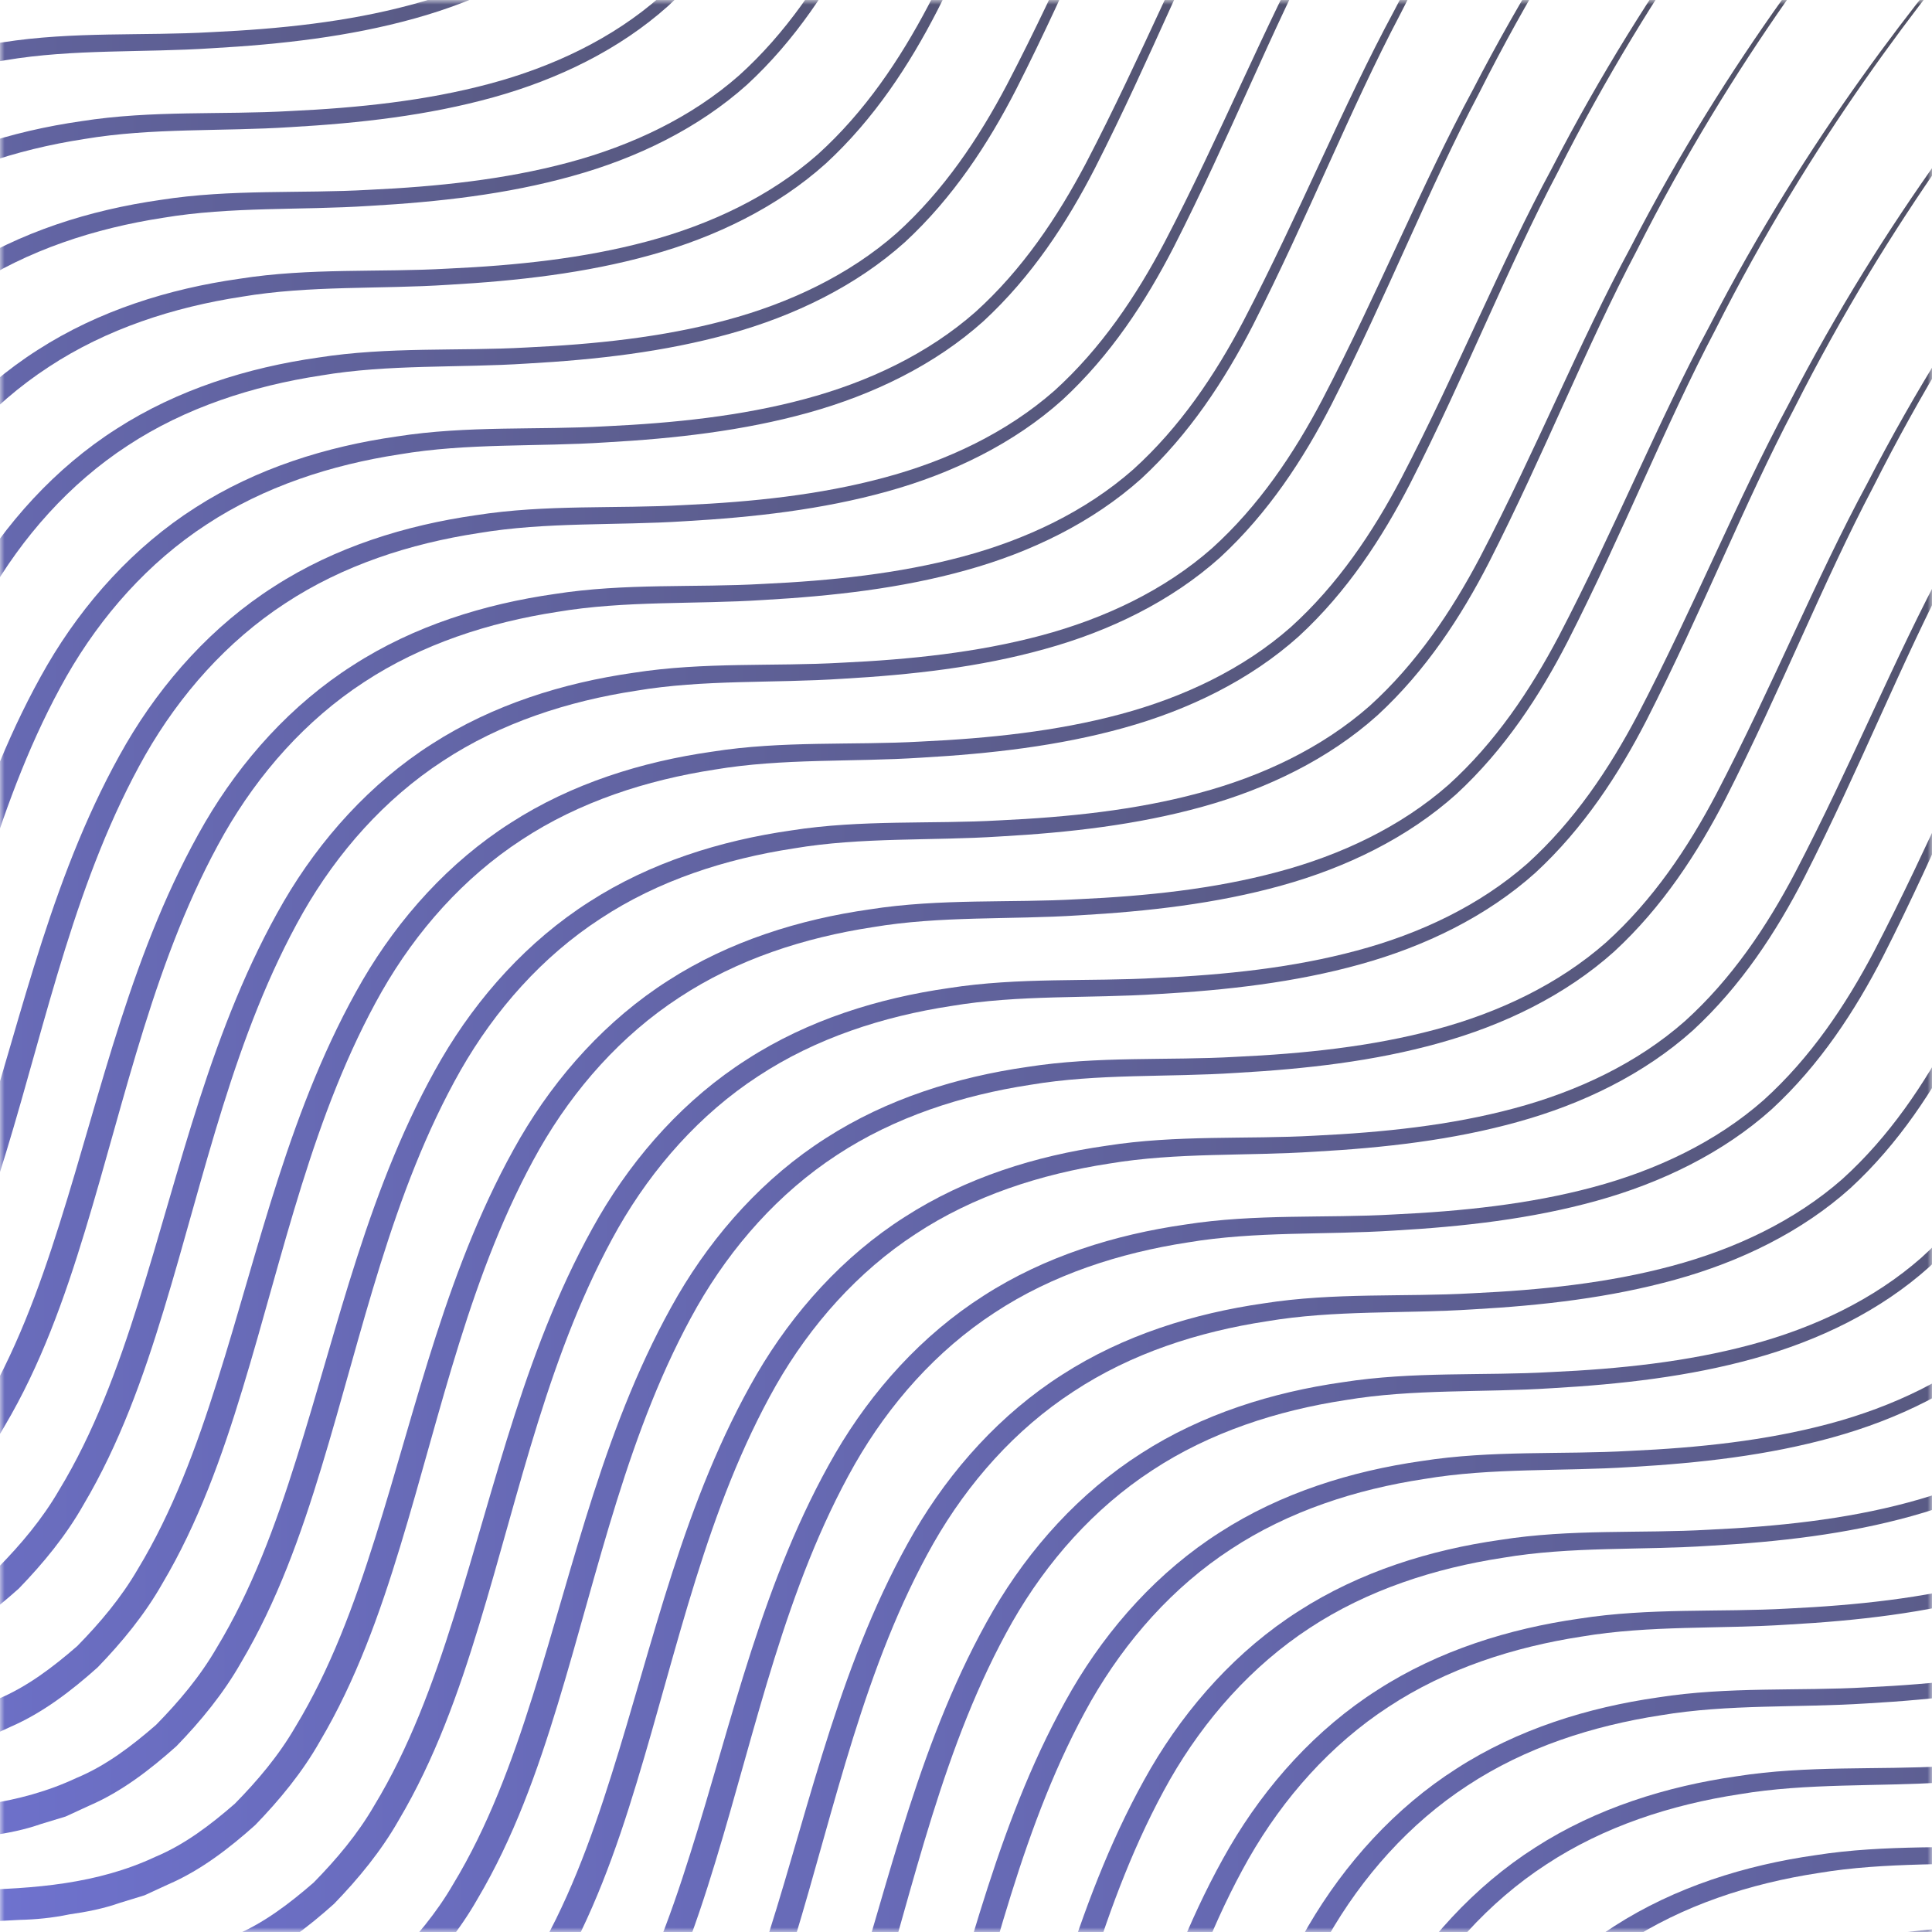
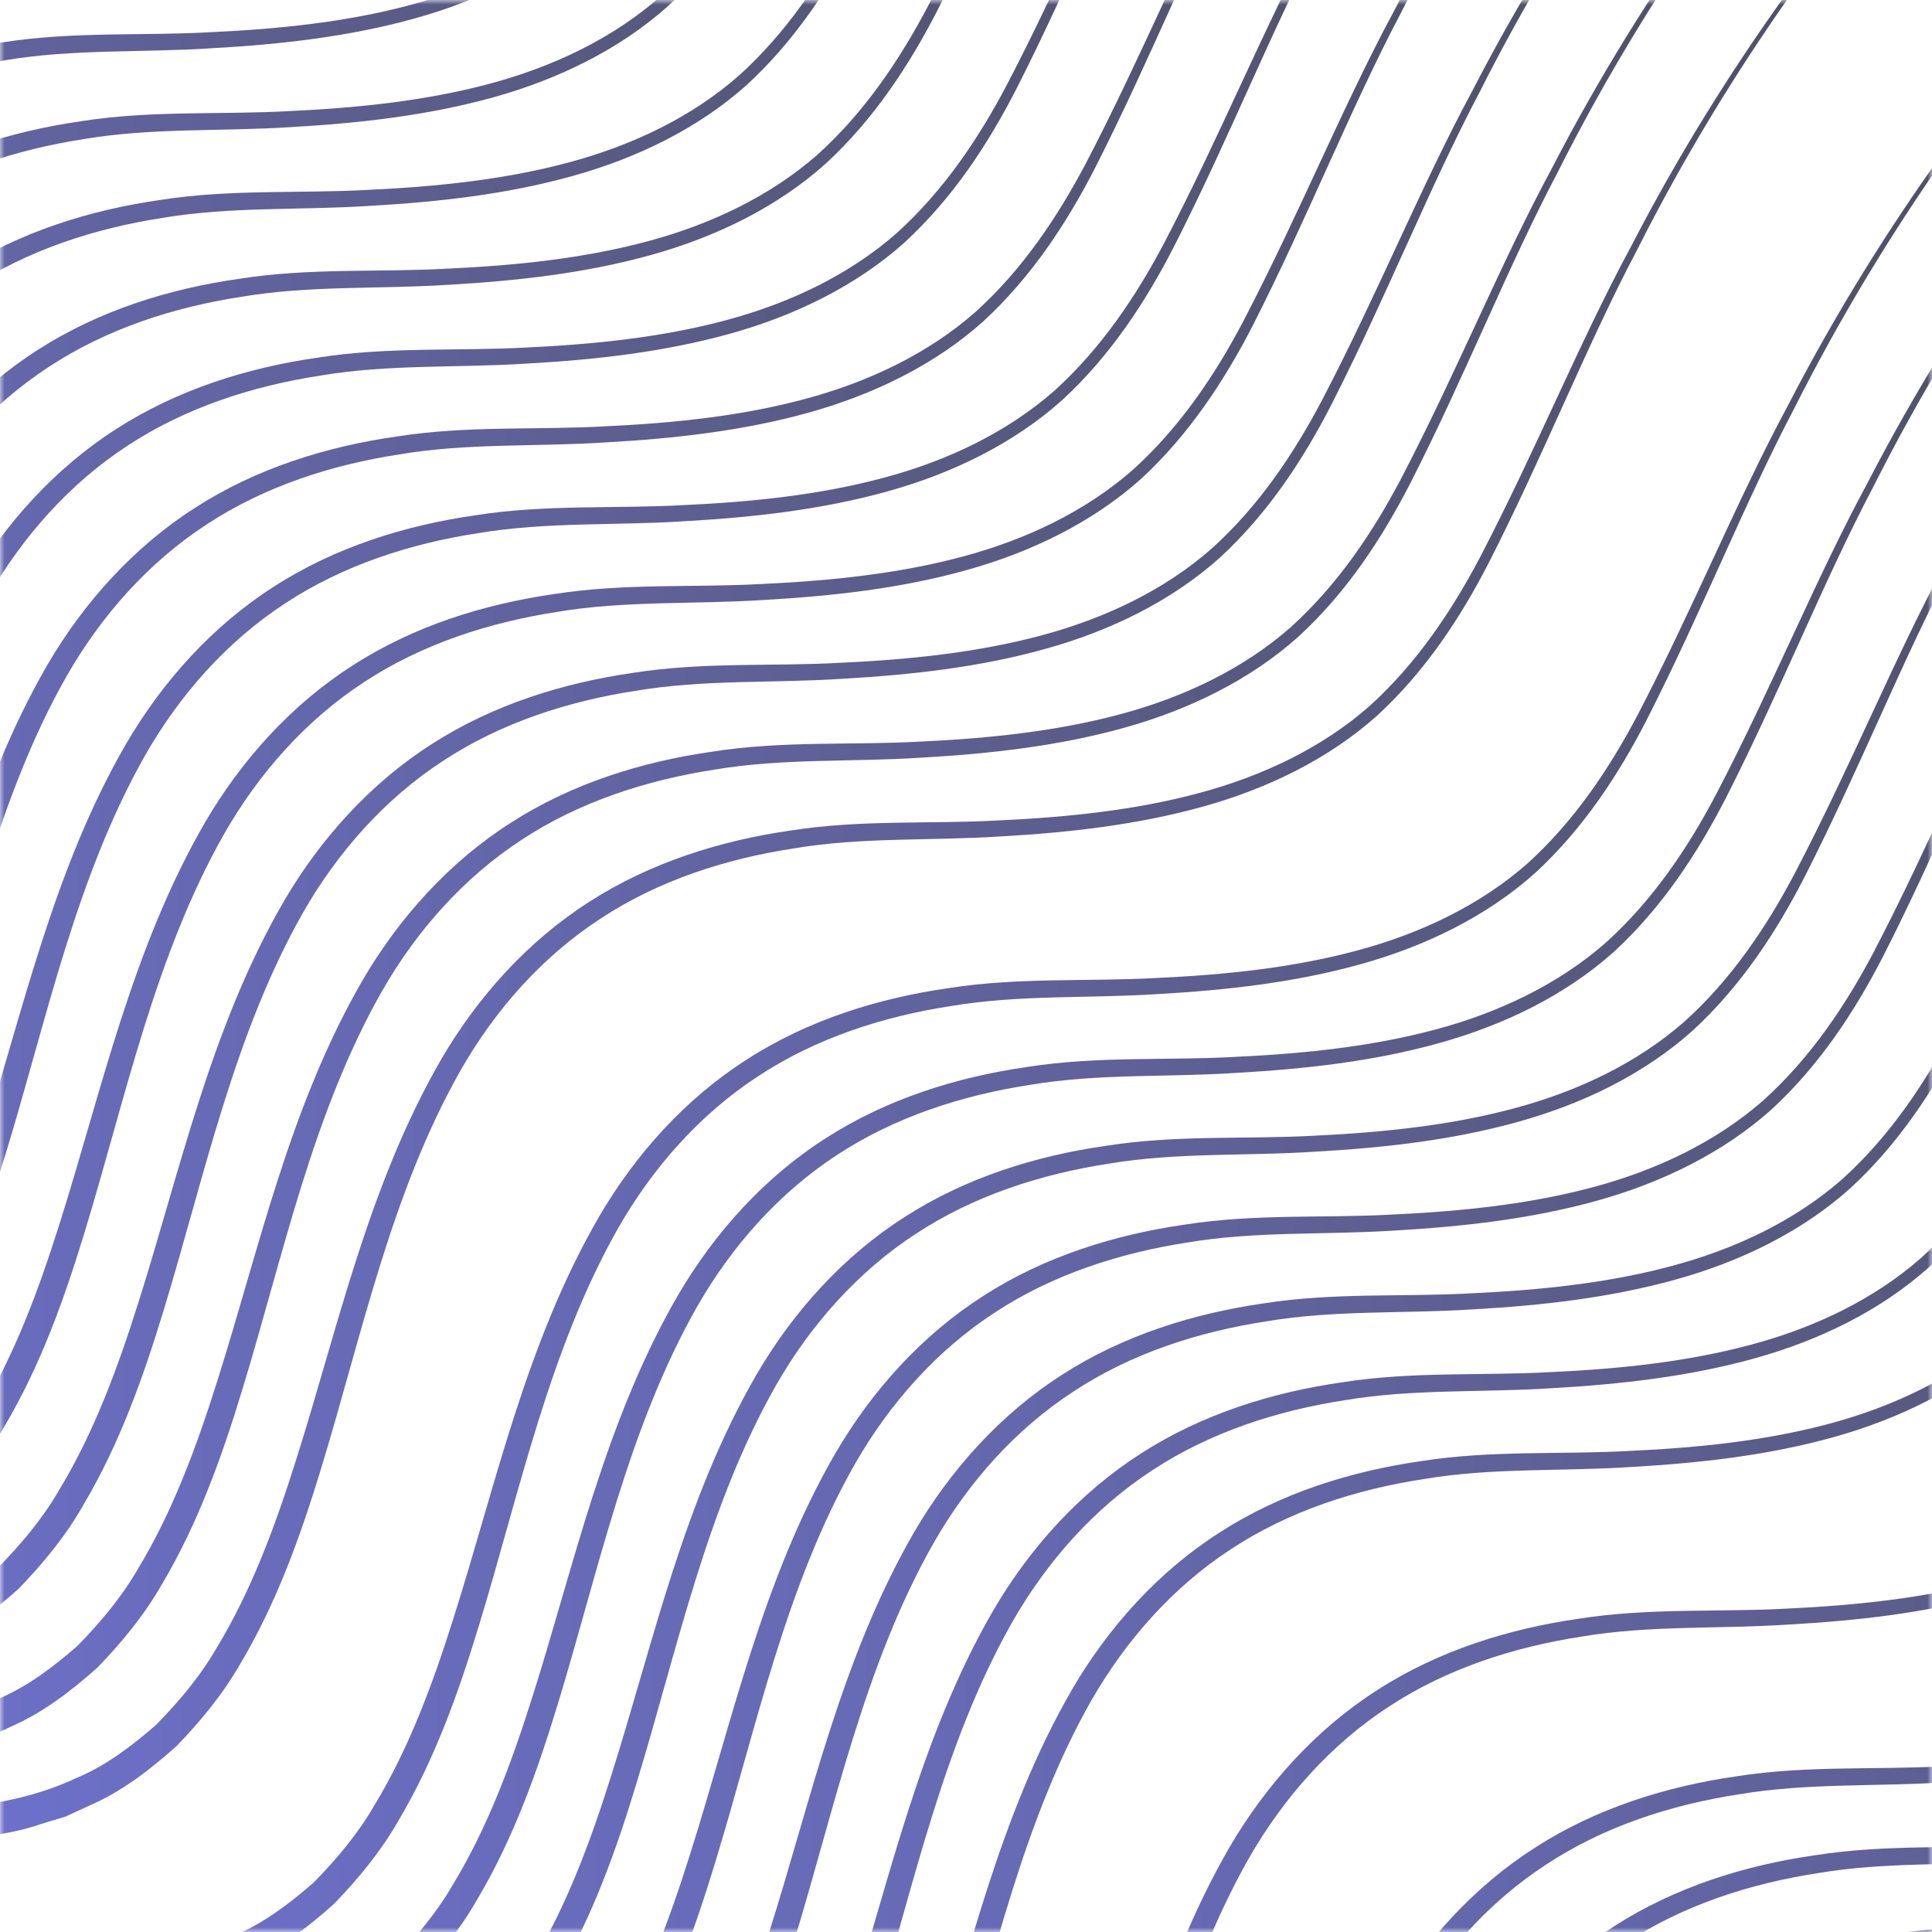
<svg xmlns="http://www.w3.org/2000/svg" width="210" height="210" viewBox="0 0 210 210" fill="none">
  <mask id="mask0_741_9595" style="mask-type:luminance" maskUnits="userSpaceOnUse" x="0" y="0" width="210" height="210">
    <path d="M210 0H0V210H210V0Z" fill="white" />
  </mask>
  <g mask="url(#mask0_741_9595)">
-     <path d="M-196.679 193.963C-196.679 193.963 -196.19 191.995 -195.091 188.508C-193.995 184.989 -192.243 179.894 -189.623 173.562C-186.986 167.245 -183.467 159.683 -178.582 151.455C-173.681 143.268 -167.438 134.336 -158.977 126.025C-150.638 117.691 -139.724 110.144 -126.69 105.985C-120.202 103.884 -113.212 102.72 -106.071 102.638C-99.069 102.482 -92.223 101.982 -85.911 99.02C-82.72 97.683 -79.927 95.551 -77.282 93.254C-74.821 90.752 -72.504 88.019 -70.683 84.87C-66.922 78.669 -64.314 71.622 -62.05 64.419C-57.488 50.038 -54.199 34.576 -46.258 20.868C-42.292 14.075 -36.837 8.022 -30.177 3.772C-23.527 -0.507 -15.882 -2.878 -8.268 -3.961C-0.603 -5.175 7.03 -4.642 14.409 -5.068C21.796 -5.412 29.138 -6.168 36.065 -8.03C42.977 -9.875 49.46 -12.952 54.624 -17.496C59.731 -22.105 63.545 -27.808 66.622 -33.648C72.742 -45.387 77.463 -57.101 82.983 -67.322C93.663 -88.011 105.817 -103.285 114.663 -113.481C119.15 -118.551 122.76 -122.454 125.327 -125.006C127.871 -127.607 129.215 -128.984 129.215 -128.984C129.215 -128.984 127.878 -127.59 125.369 -124.973C122.827 -122.388 119.258 -118.452 114.812 -113.349C106.084 -103.063 94.098 -87.707 83.656 -66.977C78.25 -56.715 73.669 -45.017 67.615 -33.122C64.571 -27.199 60.741 -21.326 55.511 -16.503C50.211 -11.744 43.517 -8.505 36.468 -6.553C29.388 -4.576 21.98 -3.739 14.483 -3.321C6.985 -2.821 -0.582 -3.271 -7.981 -2.017C-15.381 -0.885 -22.694 1.478 -28.978 5.621C-35.273 9.73 -40.4 15.513 -44.165 22.093C-51.708 35.39 -54.85 50.681 -59.3 65.266C-61.524 72.584 -64.111 79.86 -68.036 86.479C-69.93 89.81 -72.396 92.819 -75.066 95.577C-77.933 98.128 -81.018 100.506 -84.508 102.016L-87.097 103.206L-89.791 104.027C-91.558 104.658 -93.404 105.011 -95.27 105.281C-97.141 105.668 -98.941 105.839 -100.68 105.881L-105.983 106.16C-112.8 106.3 -119.421 107.472 -125.548 109.532C-137.861 113.592 -148.159 120.843 -156.096 128.931C-164.139 136.979 -170.107 145.69 -174.787 153.697C-179.458 161.728 -182.821 169.136 -185.329 175.32C-187.827 181.522 -189.488 186.509 -190.517 189.921C-191.554 193.359 -191.977 195.146 -191.977 195.146L-196.679 193.965V193.963Z" fill="url(#paint0_linear_741_9595)" fill-opacity="0.7" />
    <path d="M-188.114 202.535C-188.114 202.535 -187.621 200.566 -186.528 197.072C-185.428 193.553 -183.677 188.458 -181.055 182.133C-178.421 175.809 -174.9 168.246 -170.013 160.027C-165.112 151.84 -158.871 142.898 -150.413 134.589C-142.069 126.255 -131.16 118.708 -118.125 114.558C-111.636 112.45 -104.643 111.284 -97.506 111.202C-90.504 111.055 -83.656 110.546 -77.347 107.584C-74.153 106.247 -71.359 104.115 -68.713 101.827C-66.252 99.316 -63.94 96.584 -62.117 93.434C-58.352 87.24 -55.744 80.195 -53.479 72.984C-48.918 58.604 -45.629 43.141 -37.692 29.443C-33.723 22.65 -28.267 16.589 -21.606 12.347C-14.959 8.054 -7.317 5.692 0.296 4.601C7.962 3.395 15.599 3.921 22.978 3.494C30.364 3.15 37.707 2.394 44.631 0.533C51.545 -1.305 58.03 -4.39 63.194 -8.933C68.297 -13.543 72.115 -19.245 75.192 -25.085C81.312 -36.816 86.033 -48.529 91.553 -58.751C102.23 -79.439 114.387 -94.721 123.229 -104.917C127.725 -109.987 131.334 -113.892 133.902 -116.443C136.436 -119.035 137.781 -120.422 137.781 -120.422C137.781 -120.422 136.453 -119.028 133.942 -116.41C131.391 -113.826 127.823 -109.888 123.386 -104.787C114.648 -94.5 102.669 -79.136 92.226 -58.407C86.817 -48.152 82.234 -36.447 76.185 -24.552C73.141 -18.638 69.307 -12.756 64.078 -7.933C58.78 -3.183 52.086 0.065 45.035 2.017C37.955 3.985 30.548 4.822 23.047 5.242C15.554 5.742 7.986 5.299 0.587 6.546C-6.812 7.677 -14.125 10.041 -20.409 14.183C-26.709 18.293 -31.835 24.076 -35.601 30.655C-43.139 43.953 -46.285 59.251 -50.736 73.836C-52.959 81.153 -55.547 88.421 -59.468 95.041C-61.363 98.38 -63.832 101.382 -66.499 104.139C-69.365 106.698 -72.45 109.078 -75.945 110.586L-78.529 111.769L-81.228 112.597C-82.992 113.22 -84.841 113.573 -86.703 113.851C-88.577 114.229 -90.374 114.409 -92.117 114.442L-97.416 114.721C-104.228 114.869 -110.853 116.042 -116.985 118.102C-129.294 122.162 -139.593 129.415 -147.533 137.501C-155.571 145.541 -161.539 154.253 -166.22 162.258C-170.895 170.289 -174.258 177.706 -176.761 183.89C-179.258 190.083 -180.92 195.072 -181.949 198.484C-182.988 201.922 -183.414 203.71 -183.414 203.71L-188.114 202.536V202.535Z" fill="url(#paint1_linear_741_9595)" fill-opacity="0.7" />
    <path d="M-179.55 211.103C-179.55 211.103 -179.057 209.134 -177.959 205.639C-176.861 202.128 -175.109 197.026 -172.488 190.701C-169.854 184.377 -166.335 176.814 -161.446 168.595C-156.545 160.408 -150.303 151.468 -141.844 143.166C-133.502 134.832 -122.591 127.277 -109.557 123.125C-103.067 121.017 -96.079 119.853 -88.937 119.77C-81.936 119.623 -75.09 119.114 -68.778 116.152C-65.584 114.817 -62.791 112.69 -60.148 110.395C-57.687 107.885 -55.37 105.152 -53.548 102.012C-49.788 95.81 -47.175 88.764 -44.91 81.561C-40.353 67.173 -37.06 51.718 -29.123 38.011C-25.157 31.218 -19.703 25.157 -13.037 20.915C-6.39 16.622 1.251 14.26 8.863 13.169C16.529 11.963 24.166 12.496 31.541 12.07C38.927 11.726 46.273 10.962 53.197 9.108C60.108 7.263 66.592 4.186 71.756 -0.358C76.863 -4.968 80.676 -10.67 83.753 -16.51C89.878 -28.249 94.597 -39.963 100.114 -50.184C110.791 -70.873 122.947 -86.147 131.791 -96.351C136.286 -101.411 139.895 -105.316 142.463 -107.877C144.998 -110.469 146.343 -111.855 146.343 -111.855C146.343 -111.855 145.014 -110.452 142.504 -107.836C139.961 -105.252 136.384 -101.314 131.947 -96.213C123.211 -85.926 111.235 -70.562 100.791 -49.84C95.382 -39.587 90.8 -27.881 84.745 -15.986C81.706 -10.063 77.871 -4.189 72.641 0.634C67.346 5.383 60.648 8.632 53.601 10.584C46.518 12.552 39.111 13.389 31.613 13.816C24.12 14.308 16.552 13.865 9.153 15.112C1.753 16.253 -5.559 18.614 -11.848 22.75C-18.143 26.859 -23.274 32.642 -27.035 39.229C-34.573 52.526 -37.719 67.818 -42.17 82.41C-44.394 89.72 -46.981 96.995 -50.906 103.608C-52.796 106.946 -55.266 109.948 -57.936 112.713C-60.798 115.264 -63.883 117.643 -67.378 119.153L-69.962 120.343L-72.661 121.163C-74.429 121.794 -76.274 122.147 -78.136 122.418C-80.009 122.804 -81.811 122.975 -83.549 123.017L-88.849 123.297C-95.666 123.437 -102.286 124.61 -108.418 126.668C-120.731 130.728 -131.026 137.981 -138.967 146.069C-147.005 154.117 -152.973 162.828 -157.658 170.826C-162.33 178.857 -165.689 186.273 -168.198 192.458C-170.697 198.66 -172.354 203.647 -173.387 207.059C-174.423 210.497 -174.847 212.285 -174.847 212.285L-179.552 211.104L-179.55 211.103Z" fill="url(#paint2_linear_741_9595)" fill-opacity="0.7" />
    <path d="M-170.978 219.674C-170.978 219.674 -170.485 217.697 -169.39 214.211C-168.296 210.692 -166.54 205.59 -163.922 199.266C-161.285 192.949 -157.766 185.385 -152.882 177.167C-147.98 168.979 -141.737 160.039 -133.277 151.729C-124.933 143.394 -114.023 135.847 -100.989 131.688C-94.5 129.588 -87.511 128.414 -80.37 128.341C-73.368 128.193 -66.523 127.684 -60.211 124.715C-57.019 123.387 -54.226 121.261 -51.582 118.965C-49.12 116.456 -46.804 113.715 -44.983 110.573C-41.222 104.38 -38.613 97.333 -36.349 90.123C-31.787 75.742 -28.498 60.279 -20.558 46.572C-16.591 39.779 -11.137 33.725 -4.475 29.476C2.174 25.186 9.819 22.823 17.432 21.732C25.098 20.526 32.735 21.059 40.114 20.632C47.498 20.288 54.844 19.525 61.767 17.671C68.679 15.826 75.162 12.749 80.326 8.205C85.433 3.603 89.247 -2.107 92.322 -7.947C98.442 -19.677 103.163 -31.4 108.683 -41.622C119.363 -62.31 131.513 -77.576 140.355 -87.781C144.851 -92.85 148.46 -96.755 151.035 -99.314C153.562 -101.906 154.915 -103.285 154.915 -103.285C154.915 -103.285 153.577 -101.891 151.068 -99.273C148.524 -96.689 144.948 -92.751 140.519 -87.65C131.783 -77.364 119.798 -61.999 109.355 -41.269C103.949 -31.023 99.368 -19.317 93.314 -7.423C90.272 -1.5 86.44 4.374 81.21 9.197C75.915 13.946 69.217 17.204 62.167 19.146C55.087 21.124 47.679 21.952 40.182 22.378C32.684 22.871 25.116 22.435 17.718 23.675C10.322 24.815 3.005 27.177 -3.274 31.32C-9.574 35.422 -14.701 41.212 -18.466 47.792C-26.004 61.089 -29.15 76.38 -33.601 90.973C-35.825 98.29 -38.412 105.558 -42.337 112.169C-44.231 115.517 -46.697 118.51 -49.367 121.274C-52.234 123.826 -55.318 126.204 -58.809 127.722L-61.396 128.903L-64.09 129.723C-65.859 130.354 -67.704 130.707 -69.57 130.978C-71.44 131.364 -73.236 131.535 -74.98 131.577L-80.284 131.857C-87.101 131.996 -93.721 133.168 -99.849 135.228C-112.162 139.288 -122.46 146.548 -130.396 154.629C-138.441 162.676 -144.407 171.388 -149.088 179.393C-153.759 187.424 -157.123 194.832 -159.629 201.025C-162.128 207.219 -163.788 212.207 -164.818 215.619C-165.854 219.057 -166.278 220.845 -166.278 220.845L-170.979 219.673L-170.978 219.674Z" fill="url(#paint3_linear_741_9595)" fill-opacity="0.7" />
    <path d="M-162.414 228.238C-162.414 228.238 -161.921 226.27 -160.826 222.775C-159.726 219.263 -157.975 214.161 -155.353 207.829C-152.721 201.512 -149.198 193.95 -144.308 185.73C-139.412 177.543 -133.169 168.601 -124.711 160.3C-116.367 151.965 -105.458 144.411 -92.423 140.259C-85.931 138.151 -78.941 136.985 -71.806 136.904C-64.801 136.757 -57.954 136.247 -51.642 133.286C-48.45 131.949 -45.657 129.824 -43.013 127.527C-40.552 125.018 -38.239 122.285 -36.414 119.144C-32.653 112.942 -30.044 105.896 -27.78 98.693C-23.219 84.305 -19.93 68.85 -11.993 55.143C-8.024 48.35 -2.568 42.289 4.093 38.04C10.741 33.757 18.383 31.386 25.995 30.305C33.661 29.091 41.298 29.624 48.677 29.197C56.063 28.861 63.406 28.097 70.333 26.245C77.245 24.4 83.728 21.323 88.892 16.779C93.995 12.169 97.813 6.467 100.888 0.627C107.008 -11.112 111.724 -22.834 117.254 -33.055C127.926 -53.743 140.083 -69.009 148.925 -79.214C153.412 -84.276 157.022 -88.18 159.598 -90.748C162.125 -93.339 163.477 -94.719 163.477 -94.719C163.477 -94.719 162.14 -93.324 159.631 -90.707C157.089 -88.123 153.52 -84.186 149.082 -79.075C140.353 -68.796 128.362 -53.431 117.927 -32.702C112.512 -22.449 107.931 -10.75 101.881 1.153C98.839 7.067 95.007 12.94 89.774 17.765C84.479 22.523 77.785 25.771 70.734 27.723C63.654 29.692 56.247 30.529 48.749 30.955C41.252 31.448 33.683 31.005 26.285 32.252C18.887 33.383 11.572 35.747 5.289 39.889C-1.011 43.999 -6.138 49.782 -9.903 56.369C-17.441 69.659 -20.588 84.948 -25.038 99.542C-27.262 106.86 -29.849 114.136 -33.771 120.747C-35.666 124.086 -38.131 127.088 -40.801 129.845C-43.668 132.404 -46.753 134.775 -50.248 136.293L-52.832 137.482L-55.53 138.295C-57.294 138.926 -59.144 139.28 -61.005 139.55C-62.879 139.944 -64.676 140.107 -66.416 140.157L-71.72 140.427C-78.532 140.567 -85.157 141.739 -91.284 143.799C-103.597 147.859 -113.896 155.119 -121.837 163.198C-129.875 171.253 -135.843 179.965 -140.523 187.964C-145.195 195.995 -148.562 203.41 -151.065 209.596C-153.564 215.798 -155.224 220.776 -156.253 224.19C-157.29 227.628 -157.717 229.414 -157.717 229.414L-162.418 228.242L-162.414 228.238Z" fill="url(#paint4_linear_741_9595)" fill-opacity="0.7" />
    <path d="M-153.849 236.801C-153.849 236.801 -153.357 234.832 -152.258 231.337C-151.158 227.828 -149.408 222.724 -146.786 216.399C-144.152 210.075 -140.633 202.512 -135.745 194.293C-130.844 186.106 -124.601 177.164 -116.144 168.863C-107.8 160.53 -96.89 152.981 -83.856 148.822C-77.367 146.714 -70.378 145.548 -63.237 145.476C-56.235 145.32 -49.389 144.812 -43.077 141.85C-39.883 140.522 -37.09 138.388 -34.447 136.093C-31.986 133.582 -29.669 130.858 -27.848 127.709C-24.087 121.506 -21.474 114.461 -19.21 107.259C-14.653 92.879 -11.359 77.416 -3.423 63.709C0.544 56.916 6.002 50.862 12.663 46.613C19.312 42.331 26.954 39.952 34.565 38.869C42.231 37.662 49.869 38.188 57.248 37.769C64.631 37.425 71.977 36.669 78.9 34.808C85.812 32.962 92.295 29.885 97.461 25.342C102.568 20.732 106.386 15.03 109.457 9.19C115.584 -2.55 120.301 -14.263 125.823 -24.492C136.503 -45.173 148.661 -60.446 157.503 -70.644C161.99 -75.713 165.6 -79.618 168.167 -82.177C170.701 -84.769 172.055 -86.148 172.055 -86.148C172.055 -86.148 170.71 -84.762 168.209 -82.146C165.666 -79.561 162.098 -75.616 157.652 -70.513C148.924 -60.227 136.94 -44.87 126.496 -24.141C121.082 -13.888 116.504 -2.181 110.45 9.714C107.411 15.637 103.576 21.51 98.347 26.333C93.053 31.083 86.354 34.331 79.308 36.283C72.228 38.251 64.82 39.097 57.32 39.515C49.827 40.008 42.258 39.565 34.86 40.819C27.46 41.951 20.147 44.305 13.859 48.447C7.564 52.557 2.437 58.34 -1.328 64.927C-8.867 78.225 -12.013 93.516 -16.463 108.101C-18.687 115.418 -21.274 122.695 -25.196 129.306C-27.091 132.644 -29.559 135.654 -32.231 138.403C-35.093 140.962 -38.178 143.333 -41.673 144.851L-44.257 146.041L-46.955 146.861C-48.724 147.485 -50.569 147.845 -52.431 148.116C-54.301 148.502 -56.106 148.673 -57.844 148.715L-63.144 148.986C-69.96 149.133 -76.581 150.306 -82.708 152.366C-95.026 156.426 -105.319 163.679 -113.26 171.766C-121.299 179.813 -127.267 188.525 -131.952 196.532C-136.623 204.563 -139.983 211.97 -142.493 218.154C-144.99 224.357 -146.648 229.336 -147.682 232.756C-148.72 236.194 -149.142 237.973 -149.142 237.973L-153.846 236.799L-153.849 236.801Z" fill="url(#paint5_linear_741_9595)" fill-opacity="0.7" />
    <path d="M-145.277 245.367C-145.277 245.367 -144.785 243.399 -143.691 239.911C-142.595 236.392 -140.84 231.299 -138.218 224.966C-135.585 218.649 -132.066 211.086 -127.181 202.867C-122.28 194.672 -116.034 185.738 -107.576 177.429C-99.234 169.095 -88.323 161.547 -75.288 157.388C-68.799 155.288 -61.811 154.123 -54.669 154.042C-47.667 153.895 -40.822 153.386 -34.51 150.424C-31.319 149.087 -28.525 146.955 -25.879 144.658C-23.418 142.156 -21.101 139.424 -19.28 136.275C-15.515 130.073 -12.911 123.027 -10.647 115.824C-6.085 101.443 -2.792 85.981 5.145 72.273C9.111 65.481 14.566 59.427 21.228 55.178C27.876 50.896 35.521 48.525 43.134 47.443C50.8 46.236 58.438 46.762 65.817 46.336C73.2 45.991 80.546 45.236 87.469 43.374C94.381 41.529 100.864 38.452 106.029 33.908C111.139 29.298 114.944 23.596 118.029 17.756C124.149 6.017 128.873 -5.697 134.386 -15.918C145.066 -36.599 157.224 -51.881 166.066 -62.078C170.562 -67.147 174.163 -71.052 176.739 -73.603C179.273 -76.204 180.62 -77.582 180.62 -77.582C180.62 -77.582 179.282 -76.188 176.772 -73.57C174.229 -70.986 170.661 -67.049 166.215 -61.947C157.487 -51.66 145.503 -36.296 135.059 -15.574C129.653 -5.312 125.068 6.385 119.013 18.288C115.978 24.202 112.139 30.075 106.913 34.9C101.619 39.658 94.92 42.898 87.871 44.858C80.792 46.827 73.385 47.664 65.887 48.083C58.394 48.583 50.821 48.133 43.427 49.387C36.028 50.519 28.715 52.882 22.431 57.024C16.131 61.134 11.005 66.917 7.239 73.497C-0.303 86.791 -3.45 102.082 -7.9 116.675C-10.124 123.984 -12.711 131.261 -16.636 137.88C-18.526 141.209 -20.996 144.22 -23.666 146.977C-26.533 149.536 -29.618 151.907 -33.108 153.417L-35.695 154.607L-38.389 155.435C-40.153 156.059 -42.003 156.412 -43.869 156.682C-45.74 157.068 -47.535 157.241 -49.28 157.282L-54.579 157.561C-61.396 157.701 -68.016 158.882 -74.148 160.933C-86.461 165.002 -96.759 172.245 -104.697 180.333C-112.74 188.381 -118.708 197.093 -123.389 205.098C-128.06 213.129 -131.423 220.536 -133.929 226.721C-136.427 232.923 -138.088 237.91 -139.117 241.322C-140.155 244.76 -140.577 246.548 -140.577 246.548L-145.277 245.367Z" fill="url(#paint6_linear_741_9595)" fill-opacity="0.7" />
    <path d="M-136.713 253.937C-136.713 253.937 -136.22 251.969 -135.125 248.474C-134.027 244.955 -132.275 239.86 -129.65 233.536C-127.016 227.21 -123.497 219.647 -118.608 211.428C-113.711 203.24 -107.468 194.3 -99.01 185.999C-90.667 177.656 -79.757 170.11 -66.718 165.958C-60.229 163.85 -53.24 162.686 -46.103 162.603C-39.099 162.456 -32.252 161.947 -25.94 158.987C-22.748 157.649 -19.955 155.517 -17.311 153.228C-14.85 150.718 -12.537 147.985 -10.712 144.836C-6.951 138.643 -4.342 131.596 -2.078 124.385C2.484 110.004 5.773 94.551 13.709 80.844C17.679 74.051 23.134 67.989 29.795 63.748C36.444 59.458 44.085 57.095 51.702 56.004C59.367 54.797 67 55.323 74.379 54.897C81.766 54.56 89.109 53.797 96.035 51.935C102.947 50.097 109.43 47.013 114.599 42.477C119.701 37.867 123.515 32.157 126.592 26.317C132.712 14.587 137.436 2.873 142.95 -7.349C153.63 -28.037 165.787 -43.311 174.63 -53.515C179.126 -58.584 182.735 -62.49 185.303 -65.041C187.838 -67.633 189.182 -69.019 189.182 -69.019C189.182 -69.019 187.854 -67.625 185.344 -65.008C182.8 -62.423 179.224 -58.487 174.785 -53.384C166.05 -43.089 154.073 -27.733 143.621 -7.004C138.223 3.249 133.639 14.955 127.584 26.85C124.541 32.773 120.71 38.647 115.476 43.47C110.184 48.219 103.488 51.468 96.436 53.421C89.356 55.389 81.949 56.226 74.451 56.653C66.954 57.146 59.386 56.703 51.987 57.95C44.589 59.081 37.275 61.444 30.991 65.587C24.695 69.696 19.564 75.48 15.799 82.059C8.261 95.364 5.114 110.655 0.669 125.24C-1.558 132.557 -4.143 139.825 -8.067 146.445C-9.962 149.784 -12.428 152.786 -15.098 155.543C-17.96 158.102 -21.049 160.482 -24.544 161.99L-27.128 163.171L-29.822 163.999C-31.591 164.623 -33.44 164.983 -35.302 165.255C-37.175 165.641 -38.972 165.813 -40.712 165.846L-46.016 166.125C-52.829 166.272 -59.453 167.446 -65.581 169.504C-77.894 173.564 -88.192 180.817 -96.133 188.905C-104.173 196.943 -110.139 205.655 -114.82 213.662C-119.491 221.693 -122.855 229.109 -125.362 235.294C-127.86 241.487 -129.521 246.476 -130.55 249.888C-131.586 253.326 -132.013 255.114 -132.013 255.114L-136.715 253.942L-136.713 253.937Z" fill="url(#paint7_linear_741_9595)" fill-opacity="0.7" />
    <path d="M-128.146 262.509C-128.146 262.509 -127.653 260.531 -126.558 257.045C-125.458 253.526 -123.707 248.424 -121.085 242.1C-118.453 235.783 -114.93 228.212 -110.045 219.993C-105.144 211.806 -98.901 202.874 -90.443 194.563C-82.101 186.229 -71.19 178.674 -58.155 174.522C-51.666 172.422 -44.673 171.248 -37.536 171.167C-30.534 171.02 -23.684 170.518 -17.377 167.549C-14.182 166.221 -11.389 164.087 -8.746 161.79C-6.281 159.288 -3.968 156.548 -2.147 153.407C1.614 147.205 4.226 140.16 6.491 132.957C11.048 118.568 14.341 103.114 22.278 89.407C26.244 82.615 31.703 76.553 38.364 72.312C45.012 68.022 52.654 65.659 60.266 64.568C67.932 63.361 75.569 63.895 82.948 63.468C90.332 63.124 97.677 62.361 104.599 60.507C111.516 58.661 117.996 55.584 123.163 51.041C128.266 46.431 132.088 40.729 135.156 34.889C141.276 23.149 146.001 11.436 151.514 1.214C162.194 -19.474 174.353 -34.749 183.195 -44.953C187.69 -50.014 191.299 -53.918 193.875 -56.478C196.402 -59.07 197.747 -60.457 197.747 -60.457C197.747 -60.457 196.419 -59.054 193.908 -56.438C191.366 -53.853 187.788 -49.917 183.35 -44.814C174.614 -34.528 162.637 -19.163 152.195 1.558C146.789 11.811 142.203 23.517 136.157 35.413C133.105 41.336 129.274 47.209 124.05 52.032C118.75 56.782 112.056 60.03 105.007 61.982C97.927 63.959 90.519 64.787 83.019 65.214C75.526 65.707 67.957 65.263 60.559 66.511C53.161 67.651 45.846 70.013 39.563 74.148C33.263 78.257 28.136 84.049 24.371 90.628C16.833 103.925 13.686 119.215 9.236 133.809C7.012 141.117 4.425 148.394 0.503 155.005C-1.391 158.343 -3.86 161.345 -6.527 164.11C-9.394 166.661 -12.479 169.04 -15.973 170.55L-18.558 171.74L-21.256 172.56C-23.025 173.191 -24.87 173.544 -26.732 173.815C-28.602 174.201 -30.402 174.372 -32.145 174.414L-37.444 174.694C-44.261 174.833 -50.882 176.005 -57.009 178.065C-69.322 182.125 -79.62 189.378 -87.561 197.466C-95.6 205.513 -101.568 214.225 -106.252 222.223C-110.924 230.254 -114.283 237.669 -116.79 243.855C-119.288 250.057 -120.949 255.044 -121.978 258.456C-123.015 261.893 -123.441 263.681 -123.441 263.681L-128.143 262.509H-128.146Z" fill="url(#paint8_linear_741_9595)" fill-opacity="0.7" />
    <path d="M-119.577 271.074C-119.577 271.074 -119.084 269.105 -117.989 265.611C-116.889 262.092 -115.138 256.997 -112.517 250.665C-109.883 244.348 -106.364 236.786 -101.476 228.566C-96.575 220.379 -90.332 211.437 -81.874 203.127C-73.532 194.794 -62.621 187.245 -49.586 183.095C-43.097 180.987 -36.109 179.814 -28.967 179.74C-21.966 179.593 -15.12 179.083 -8.808 176.122C-5.617 174.785 -2.823 172.66 -0.179 170.364C2.282 167.854 4.599 165.114 6.42 161.971C10.185 155.778 12.789 148.732 15.058 141.529C19.615 127.141 22.909 111.679 30.845 97.98C34.812 91.187 40.27 85.126 46.931 80.877C53.58 76.595 61.222 74.224 68.833 73.133C76.499 71.927 84.136 72.46 91.515 72.033C98.899 71.689 106.245 70.926 113.173 69.072C120.08 67.227 126.568 64.15 131.727 59.606C136.83 55.004 140.652 49.294 143.721 43.454C149.84 31.724 154.564 20.001 160.086 9.779C170.766 -10.909 182.924 -26.175 191.767 -36.38C196.253 -41.449 199.864 -45.354 202.439 -47.913C204.966 -50.505 206.319 -51.883 206.319 -51.883C206.319 -51.883 204.981 -50.489 202.472 -47.871C199.93 -45.287 196.352 -41.35 191.923 -36.248C183.186 -25.961 171.202 -10.597 160.767 10.132C155.352 20.387 150.775 32.084 144.721 43.978C141.679 49.901 137.847 55.774 132.614 60.597C127.314 65.347 120.621 68.604 113.566 70.547C106.491 72.525 99.084 73.352 91.586 73.779C84.093 74.279 76.525 73.836 69.126 75.083C61.726 76.215 54.414 78.578 48.13 82.721C41.83 86.83 36.703 92.613 32.938 99.193C25.4 112.49 22.254 127.78 17.803 142.374C15.579 149.691 12.992 156.959 9.068 163.571C7.177 166.917 4.707 169.92 2.037 172.677C-0.825 175.228 -3.914 177.608 -7.405 179.124L-9.989 180.305L-12.688 181.125C-14.451 181.756 -16.301 182.109 -18.167 182.38C-20.038 182.766 -21.833 182.937 -23.573 182.979L-28.877 183.259C-35.694 183.399 -42.314 184.572 -48.441 186.631C-60.759 190.69 -71.058 197.951 -78.994 206.03C-87.032 214.077 -93.005 222.796 -97.685 230.796C-102.356 238.827 -105.719 246.243 -108.227 252.427C-110.724 258.621 -112.381 263.608 -113.415 267.021C-114.452 270.459 -114.876 272.247 -114.876 272.247L-119.577 271.074Z" fill="url(#paint9_linear_741_9595)" fill-opacity="0.7" />
    <path d="M-111.012 279.638C-111.012 279.638 -110.52 277.669 -109.426 274.175C-108.326 270.665 -106.576 265.562 -103.949 259.237C-101.315 252.912 -97.796 245.349 -92.907 237.13C-88.01 228.943 -81.767 220.001 -73.307 211.7C-64.968 203.367 -54.053 195.811 -41.019 191.659C-34.53 189.551 -27.541 188.387 -20.4 188.304C-13.398 188.157 -6.553 187.647 -0.241 184.686C2.951 183.349 5.744 181.224 8.388 178.928C10.85 176.419 13.166 173.686 14.988 170.544C18.748 164.343 21.357 157.296 23.621 150.095C28.183 135.707 31.472 120.252 39.413 106.544C43.379 99.751 48.833 93.698 55.496 89.448C62.144 85.159 69.786 82.788 77.402 81.704C85.068 80.49 92.701 81.024 100.084 80.605C107.468 80.261 114.814 79.497 121.736 77.643C128.643 75.798 135.131 72.721 140.292 68.177C145.402 63.568 149.217 57.865 152.293 52.025C158.412 40.286 163.129 28.572 168.658 18.343C179.338 -2.345 191.487 -17.611 200.33 -27.816C204.816 -32.878 208.427 -36.781 211.002 -39.342C213.537 -41.934 214.891 -43.32 214.891 -43.32C214.891 -43.32 213.546 -41.926 211.035 -39.309C208.493 -36.724 204.924 -32.788 200.486 -27.676C191.758 -17.397 179.765 -2.033 169.33 18.696C163.916 28.95 159.339 40.656 153.284 52.551C150.242 58.465 146.41 64.347 141.177 69.163C135.877 73.921 129.184 77.17 122.137 79.122C115.059 81.09 107.65 81.927 100.154 82.354C92.656 82.847 85.088 82.403 77.689 83.65C70.289 84.791 62.977 87.145 56.693 91.288C50.398 95.397 45.266 101.18 41.501 107.767C33.963 121.056 30.821 136.347 26.371 150.941C24.147 158.257 21.56 165.535 17.635 172.146C15.74 175.484 13.275 178.486 10.605 181.244C7.742 183.802 4.653 186.173 1.158 187.691L-1.426 188.881L-4.12 189.692C-5.888 190.323 -7.738 190.676 -9.6 190.956C-11.473 191.342 -13.27 191.513 -15.01 191.555L-20.314 191.826C-27.127 191.966 -33.751 193.139 -39.879 195.207C-52.192 199.266 -62.49 206.519 -70.426 214.607C-78.465 222.655 -84.433 231.366 -89.118 239.364C-93.789 247.395 -97.152 254.812 -99.659 260.996C-102.157 267.198 -103.818 272.178 -104.848 275.598C-105.886 279.026 -106.313 280.814 -106.313 280.814L-111.012 279.641V279.638Z" fill="url(#paint10_linear_741_9595)" fill-opacity="0.7" />
    <path d="M-102.445 288.201C-102.445 288.201 -101.952 286.233 -100.857 282.738C-99.759 279.227 -98.007 274.124 -95.386 267.8C-92.752 261.475 -89.23 253.911 -84.344 245.692C-79.443 237.505 -73.2 228.565 -64.742 220.263C-56.396 211.929 -45.489 204.382 -32.455 200.223C-25.965 198.115 -18.973 196.95 -11.835 196.877C-4.834 196.729 2.015 196.213 8.324 193.251C11.518 191.923 14.311 189.789 16.957 187.492C19.419 184.983 21.731 182.259 23.553 179.109C27.319 172.907 29.927 165.862 32.191 158.659C36.753 144.278 40.042 128.815 47.978 115.108C51.948 108.315 57.404 102.261 64.064 98.014C70.713 93.732 78.355 91.361 85.967 90.27C93.633 89.063 101.27 89.597 108.649 89.17C116.028 88.826 123.378 88.072 130.3 86.208C137.216 84.363 143.695 81.286 148.864 76.743C153.966 72.133 157.78 66.431 160.864 60.59C166.984 48.851 171.701 37.138 177.222 26.916C187.902 6.228 200.059 -9.047 208.902 -19.243C213.388 -24.313 216.999 -28.218 219.566 -30.776C222.101 -33.368 223.455 -34.746 223.455 -34.746C223.455 -34.746 222.118 -33.352 219.609 -30.734C217.065 -28.159 213.496 -24.213 209.05 -19.111C200.322 -8.825 188.338 6.54 177.894 27.262C172.48 37.515 167.904 49.221 161.849 61.124C158.813 67.038 154.975 72.911 149.741 77.736C144.458 82.485 137.756 85.734 130.709 87.687C123.621 89.655 116.221 90.5 108.716 90.919C101.223 91.412 93.655 90.968 86.257 92.223C78.857 93.356 71.544 95.71 65.26 99.86C58.96 103.962 53.834 109.745 50.068 116.333C42.53 129.63 39.384 144.921 34.934 159.515C32.71 166.823 30.122 174.1 26.201 180.711C24.306 184.05 21.838 187.061 19.171 189.809C16.304 192.368 13.219 194.748 9.724 196.256L7.14 197.446L4.441 198.267C2.673 198.89 0.828 199.251 -1.034 199.523C-2.904 199.909 -4.705 200.08 -6.447 200.121L-11.747 200.4C-18.564 200.54 -25.184 201.713 -31.311 203.772C-43.624 207.832 -53.923 215.084 -61.863 223.172C-69.902 231.22 -75.87 239.931 -80.55 247.937C-85.226 255.968 -88.586 263.375 -91.091 269.56C-93.589 275.762 -95.249 280.749 -96.279 284.161C-97.316 287.599 -97.742 289.387 -97.742 289.387L-102.444 288.206L-102.445 288.201Z" fill="url(#paint11_linear_741_9595)" fill-opacity="0.7" />
-     <path d="M-93.876 296.775C-93.876 296.775 -93.383 294.798 -92.288 291.312C-91.19 287.793 -89.438 282.698 -86.816 276.367C-84.183 270.05 -80.665 262.486 -75.775 254.268C-70.874 246.073 -64.631 237.14 -56.173 228.839C-47.831 220.495 -36.92 212.95 -23.886 208.791C-17.396 206.69 -10.408 205.526 -3.267 205.443C3.735 205.296 10.581 204.786 16.893 201.827C20.087 200.489 22.88 198.357 25.523 196.058C27.984 193.557 30.301 190.825 32.122 187.676C35.888 181.473 38.492 174.436 40.76 167.225C45.317 152.844 48.611 137.382 56.547 123.676C60.514 116.883 65.973 110.829 72.633 106.58C79.282 102.298 86.924 99.927 94.535 98.845C102.201 97.639 109.843 98.165 117.218 97.738C124.601 97.401 131.942 96.638 138.873 94.776C145.781 92.939 152.27 89.854 157.43 85.32C162.54 80.708 166.346 75 169.43 69.158C175.55 57.428 180.274 45.706 185.788 35.484C196.468 14.803 208.625 -0.47 217.469 -10.675C221.964 -15.745 225.573 -19.65 228.141 -22.201C230.676 -24.802 232.021 -26.18 232.021 -26.18C232.021 -26.18 230.684 -24.785 228.174 -22.168C225.64 -19.584 222.062 -15.647 217.618 -10.544C208.889 -0.258 196.904 15.107 186.461 35.835C181.055 46.089 176.479 57.787 170.416 69.69C167.381 75.604 163.542 81.478 158.316 86.301C153.024 91.059 146.323 94.308 139.276 96.259C132.189 98.228 124.789 99.064 117.291 99.491C109.794 99.983 102.225 99.532 94.827 100.786C87.427 101.919 80.114 104.281 73.831 108.424C67.531 112.533 62.404 118.318 58.639 124.896C51.101 138.193 47.954 153.483 43.504 168.077C41.28 175.385 38.693 182.662 34.768 189.282C32.878 192.621 30.412 195.623 27.738 198.38C24.876 200.939 21.791 203.31 18.296 204.82L15.712 206.01L13.018 206.837C11.249 207.461 9.4 207.822 7.538 208.085C5.663 208.478 3.867 208.642 2.127 208.684L-3.176 208.964C-9.993 209.103 -16.613 210.284 -22.741 212.335C-35.059 216.404 -45.352 223.648 -53.293 231.736C-61.332 239.783 -67.304 248.495 -71.984 256.502C-76.656 264.533 -80.02 271.939 -82.526 278.134C-85.025 284.327 -86.681 289.314 -87.714 292.728C-88.751 296.164 -89.175 297.952 -89.175 297.952L-93.876 296.78V296.775Z" fill="url(#paint12_linear_741_9595)" fill-opacity="0.7" />
    <path d="M-85.309 305.337C-85.309 305.337 -84.82 303.369 -83.721 299.874C-82.625 296.364 -80.87 291.26 -78.249 284.936C-75.615 278.612 -72.096 271.048 -67.207 262.829C-62.31 254.642 -56.067 245.7 -47.605 237.399C-39.266 229.057 -28.351 221.51 -15.317 217.358C-8.827 215.25 -1.839 214.084 5.302 214.003C12.304 213.856 19.149 213.354 25.462 210.385C28.653 209.057 31.446 206.923 34.092 204.627C36.553 202.117 38.87 199.385 40.691 196.234C44.452 190.041 47.06 182.996 49.325 175.785C53.886 161.404 57.175 145.949 65.116 132.243C69.083 125.451 74.537 119.389 81.199 115.148C87.848 110.858 95.493 108.495 103.106 107.404C110.772 106.199 118.409 106.723 125.792 106.296C133.176 105.96 140.51 105.197 147.441 103.335C154.355 101.497 160.836 98.413 166.004 93.877C171.107 89.267 174.92 83.557 177.998 77.724C184.117 65.985 188.841 54.272 194.354 44.05C205.034 23.362 217.192 8.087 226.035 -2.117C230.53 -7.179 234.139 -11.091 236.707 -13.642C239.242 -16.234 240.587 -17.621 240.587 -17.621C240.587 -17.621 239.258 -16.227 236.748 -13.609C234.205 -11.025 230.628 -7.088 226.191 -1.986C217.454 8.309 205.477 23.665 195.027 44.394C189.629 54.647 185.044 66.353 178.989 78.249C175.947 84.172 172.115 90.045 166.889 94.868C161.59 99.618 154.896 102.866 147.842 104.819C140.771 106.788 133.355 107.625 125.857 108.051C118.36 108.544 110.797 108.099 103.393 109.348C95.993 110.479 88.68 112.843 82.397 116.985C76.101 121.095 70.975 126.887 67.209 133.458C59.666 146.764 56.525 162.053 52.074 176.638C49.85 183.956 47.263 191.232 43.339 197.844C41.444 201.182 38.978 204.184 36.308 206.941C33.446 209.5 30.357 211.88 26.866 213.389L24.279 214.57L21.585 215.399C19.817 216.03 17.971 216.383 16.105 216.654C14.235 217.04 12.435 217.211 10.695 217.253L5.391 217.524C-1.422 217.671 -8.046 218.844 -14.173 220.904C-26.487 224.964 -36.782 232.215 -44.721 240.303C-52.76 248.343 -58.728 257.055 -63.413 265.06C-68.084 273.091 -71.448 280.508 -73.954 286.692C-76.451 292.886 -78.113 297.872 -79.138 301.286C-80.179 304.724 -80.601 306.512 -80.601 306.512L-85.303 305.339L-85.309 305.337Z" fill="url(#paint13_linear_741_9595)" fill-opacity="0.7" />
    <path d="M-76.744 313.911C-76.744 313.911 -76.252 311.943 -75.158 308.448C-74.058 304.929 -72.307 299.834 -69.686 293.502C-67.052 287.186 -63.53 279.623 -58.644 271.403C-53.742 263.208 -47.499 254.274 -39.042 245.965C-30.695 237.631 -19.788 230.075 -6.754 225.925C-0.265 223.824 6.728 222.652 13.865 222.579C20.867 222.431 27.717 221.922 34.025 218.961C37.219 217.623 40.012 215.491 42.658 213.203C45.119 210.692 47.436 207.953 49.253 204.81C53.018 198.609 55.626 191.562 57.895 184.36C62.452 169.972 65.741 154.517 73.678 140.81C77.647 134.017 83.103 127.956 89.764 123.714C96.412 119.432 104.054 117.061 111.663 115.972C119.333 114.765 126.969 115.299 134.352 114.872C141.736 114.528 149.077 113.764 156.01 111.91C162.917 110.064 169.397 106.988 174.566 102.443C179.669 97.833 183.491 92.133 186.559 86.291C192.679 74.552 197.403 62.838 202.925 52.616C213.604 31.928 225.754 16.654 234.596 6.45C239.092 1.388 242.701 -2.516 245.276 -5.076C247.803 -7.668 249.148 -9.055 249.148 -9.055C249.148 -9.055 247.82 -7.651 245.309 -5.035C242.767 -2.451 239.189 1.486 234.76 6.588C226.015 16.874 214.039 32.239 203.596 52.96C198.19 63.223 193.606 74.92 187.558 86.815C184.507 92.737 180.684 98.612 175.451 103.435C170.152 108.184 163.458 111.433 156.403 113.384C149.333 115.362 141.916 116.19 134.42 116.616C126.922 117.117 119.359 116.666 111.959 117.92C104.56 119.053 97.248 121.415 90.963 125.549C84.663 129.667 79.536 135.45 75.771 142.028C68.233 155.326 65.086 170.615 60.636 185.209C58.412 192.518 55.825 199.796 51.903 206.407C50.008 209.753 47.54 212.748 44.873 215.512C42.006 218.064 38.921 220.442 35.426 221.952L32.842 223.142L30.143 223.962C28.38 224.594 26.535 224.947 24.668 225.217C22.798 225.603 20.998 225.774 19.255 225.817L13.955 226.096C7.143 226.236 0.518 227.409 -5.609 229.468C-17.922 233.527 -28.22 240.78 -36.161 248.868C-44.2 256.916 -50.168 265.627 -54.848 273.625C-59.524 281.656 -62.884 289.073 -65.39 295.257C-67.887 301.46 -69.549 306.446 -70.578 309.859C-71.616 313.296 -72.043 315.084 -72.043 315.084L-76.743 313.911H-76.744Z" fill="url(#paint14_linear_741_9595)" fill-opacity="0.7" />
    <path d="M-68.177 322.472C-68.177 322.472 -67.684 320.504 -66.59 317.009C-65.49 313.49 -63.74 308.395 -61.118 302.071C-58.484 295.747 -54.965 288.183 -50.076 279.964C-45.175 271.777 -38.932 262.836 -30.474 254.527C-22.132 246.192 -11.221 238.645 1.813 234.495C8.303 232.387 15.291 231.214 22.433 231.14C29.434 230.993 36.28 230.483 42.592 227.522C45.786 226.186 48.58 224.06 51.222 221.764C53.684 219.255 56.005 216.522 57.822 213.373C61.587 207.179 64.195 200.132 66.46 192.931C71.017 178.543 74.31 163.08 82.246 149.38C86.213 142.587 91.672 136.526 98.332 132.284C104.981 127.995 112.621 125.624 120.235 124.542C127.905 123.328 135.533 123.861 142.917 123.442C150.3 123.089 157.649 122.335 164.573 120.473C171.48 118.628 177.968 115.551 183.129 111.006C188.231 106.404 192.054 100.695 195.122 94.854C201.249 83.124 205.966 71.41 211.487 61.179C222.175 40.491 234.324 25.225 243.167 15.02C247.653 9.951 251.264 6.046 253.839 3.494C256.365 0.893 257.719 -0.484 257.719 -0.484C257.719 -0.484 256.381 0.91 253.872 3.527C251.328 6.112 247.76 10.048 243.323 15.151C234.587 25.437 222.602 40.802 212.167 61.531C206.753 71.784 202.176 83.49 196.121 95.376C193.079 101.299 189.247 107.173 184.014 111.996C178.714 116.754 172.021 120.001 164.974 121.947C157.895 123.923 150.479 124.76 142.981 125.179C135.491 125.679 127.92 125.238 120.522 126.483C113.122 127.624 105.814 129.978 99.53 134.121C93.23 138.23 88.103 144.013 84.338 150.593C76.8 163.89 73.653 179.181 69.203 193.775C66.984 201.092 64.392 208.36 60.47 214.98C58.576 218.319 56.11 221.321 53.436 224.078C50.573 226.629 47.489 229.008 43.994 230.525L41.409 231.706L38.715 232.527C36.947 233.158 35.097 233.511 33.236 233.783C31.362 234.169 29.565 234.348 27.825 234.381L22.521 234.66C15.704 234.8 9.084 235.974 2.957 238.032C-9.361 242.101 -19.655 249.352 -27.595 257.442C-35.634 265.48 -41.602 274.201 -46.287 282.199C-50.958 290.23 -54.318 297.646 -56.828 303.83C-59.326 310.024 -60.983 315.012 -62.017 318.424C-63.055 321.862 -63.477 323.65 -63.477 323.65L-68.177 322.477V322.472Z" fill="url(#paint15_linear_741_9595)" fill-opacity="0.7" />
    <path d="M-59.608 331.039C-59.608 331.039 -59.115 329.07 -58.022 325.575C-56.926 322.064 -55.171 316.961 -52.549 310.637C-49.915 304.312 -46.397 296.748 -41.507 288.529C-36.611 280.342 -30.363 271.402 -21.905 263.101C-13.563 254.766 -2.652 247.211 10.382 243.06C16.872 240.952 23.86 239.787 31.001 239.705C38.003 239.565 44.849 239.048 51.161 236.088C54.352 234.751 57.145 232.626 59.791 230.329C62.252 227.82 64.569 225.087 66.39 221.947C70.156 215.744 72.76 208.699 75.024 201.496C79.585 187.108 82.874 171.653 90.814 157.945C94.781 151.152 100.235 145.099 106.897 140.851C113.55 136.56 121.195 134.198 128.808 133.107C136.469 131.9 144.107 132.434 151.481 132.007C158.865 131.663 166.213 130.9 173.137 129.046C180.044 127.2 186.534 124.123 191.693 119.58C196.803 114.968 200.618 109.268 203.694 103.428C209.814 91.688 214.538 79.975 220.059 69.753C230.739 49.065 242.889 33.79 251.731 23.587C256.217 18.525 259.836 14.621 262.403 12.061C264.938 9.469 266.292 8.082 266.292 8.082C266.292 8.082 264.946 9.485 262.436 12.094C259.894 14.678 256.333 18.624 251.887 23.726C243.159 34.005 231.166 49.377 220.731 70.099C215.317 80.352 210.741 92.058 204.685 103.953C201.643 109.867 197.811 115.75 192.578 120.573C187.286 125.322 180.585 128.571 173.538 130.524C166.458 132.492 159.051 133.329 151.553 133.756C144.056 134.247 136.483 133.804 129.085 135.051C121.694 136.192 114.376 138.546 108.097 142.688C101.797 146.798 96.671 152.583 92.905 159.168C85.366 172.458 82.221 187.757 77.77 202.342C75.547 209.659 72.959 216.936 69.035 223.547C67.14 226.885 64.674 229.887 62.005 232.644C59.142 235.203 56.053 237.583 52.563 239.092L49.975 240.282L47.281 241.095C45.513 241.726 43.668 242.079 41.802 242.358C39.931 242.744 38.135 242.916 36.391 242.958L31.087 243.237C24.275 243.377 17.65 244.541 11.523 246.609C-0.79 250.669 -11.086 257.921 -19.025 266.009C-27.064 274.057 -33.032 282.769 -37.716 290.767C-42.388 298.798 -45.752 306.212 -48.258 312.398C-50.755 318.599 -52.417 323.588 -53.442 327C-54.483 330.438 -54.907 332.226 -54.907 332.226L-59.607 331.045L-59.608 331.039Z" fill="url(#paint16_linear_741_9595)" fill-opacity="0.7" />
    <path d="M-51.044 339.611C-51.044 339.611 -50.551 337.634 -49.457 334.139C-48.357 330.629 -46.607 325.525 -43.985 319.201C-41.351 312.877 -37.829 305.313 -32.94 297.094C-28.043 288.907 -21.8 279.966 -13.342 271.664C-4.996 263.33 5.911 255.783 18.945 251.624C25.438 249.516 32.427 248.359 39.564 248.276C46.571 248.129 53.416 247.619 59.728 244.65C62.92 243.322 65.713 241.189 68.359 238.893C70.82 236.382 73.137 233.658 74.958 230.509C78.719 224.306 81.327 217.261 83.596 210.058C88.153 195.677 91.442 180.215 99.378 166.509C103.348 159.716 108.804 153.662 115.469 149.413C122.113 145.131 129.759 142.76 137.371 141.669C145.032 140.464 152.67 140.997 160.044 140.571C167.435 140.227 174.776 139.471 181.701 137.609C188.616 135.764 195.105 132.687 200.265 128.152C205.368 123.534 209.181 117.832 212.266 111.991C218.386 100.254 223.102 88.538 228.624 78.318C239.304 57.63 251.461 42.355 260.304 32.159C264.791 27.09 268.409 23.185 270.968 20.626C273.503 18.034 274.856 16.656 274.856 16.656C274.856 16.656 273.519 18.051 271.01 20.668C268.468 23.252 264.899 27.189 260.453 32.291C251.725 42.578 239.739 57.943 229.297 78.671C223.891 88.917 219.305 100.623 213.251 112.526C210.216 118.44 206.377 124.313 201.144 129.137C195.861 133.886 189.16 137.143 182.113 139.088C175.026 141.056 167.626 141.902 160.128 142.32C152.631 142.813 145.059 142.368 137.66 143.624C130.26 144.755 122.951 147.11 116.668 151.26C110.368 155.362 105.237 161.145 101.471 167.732C93.932 181.029 90.787 196.319 86.336 210.913C84.114 218.221 81.525 225.498 77.604 232.109C75.709 235.457 73.243 238.459 70.573 241.214C67.707 243.765 64.622 246.144 61.127 247.654L58.543 248.844L55.844 249.664C54.08 250.295 52.235 250.649 50.369 250.919C48.498 251.313 46.698 251.476 44.958 251.518L39.654 251.798C32.842 251.938 26.218 253.11 20.09 255.17C7.777 259.229 -2.521 266.481 -10.462 274.569C-18.498 282.616 -24.469 291.328 -29.149 299.335C-33.82 307.366 -37.184 314.773 -39.691 320.967C-42.188 327.16 -43.845 332.147 -44.879 335.561C-45.917 338.997 -46.344 340.785 -46.344 340.785L-51.044 339.613V339.611Z" fill="url(#paint17_linear_741_9595)" fill-opacity="0.7" />
    <path d="M-42.476 348.175C-42.476 348.175 -41.983 346.2 -40.89 342.712C-39.79 339.202 -38.039 334.098 -35.417 327.767C-32.783 321.45 -29.262 313.888 -24.375 305.668C-19.474 297.473 -13.231 288.539 -4.773 280.237C3.569 271.895 14.48 264.348 27.519 260.189C34.004 258.089 40.996 256.924 48.133 256.843C55.135 256.696 61.981 256.186 68.293 253.225C71.487 251.888 74.28 249.756 76.923 247.458C79.384 244.957 81.706 242.224 83.522 239.074C87.287 232.873 89.896 225.836 92.16 218.625C96.717 204.244 100.011 188.789 107.947 175.074C111.909 168.281 117.373 162.228 124.033 157.979C130.677 153.696 138.324 151.325 145.935 150.244C153.606 149.039 161.243 149.563 168.618 149.136C176.001 148.8 183.342 148.036 190.275 146.175C197.182 144.337 203.67 141.253 208.831 136.716C213.941 132.107 217.756 126.397 220.832 120.564C226.951 108.827 231.675 97.104 237.188 86.882C247.868 66.201 260.026 50.928 268.869 40.723C273.364 35.661 276.973 31.749 279.541 29.197C282.076 26.597 283.421 25.219 283.421 25.219C283.421 25.219 282.085 26.613 279.582 29.23C277.04 31.815 273.462 35.751 269.016 40.854C260.288 51.14 248.311 66.505 237.86 87.235C232.454 97.489 227.877 109.186 221.822 121.089C218.779 127.003 214.94 132.877 209.715 137.701C204.423 142.459 197.73 145.706 190.675 147.659C183.595 149.628 176.187 150.464 168.69 150.891C161.192 151.384 153.63 150.941 146.23 152.188C138.83 153.321 131.514 155.683 125.229 159.825C118.929 163.935 113.803 169.718 110.037 176.297C102.498 189.595 99.353 204.884 94.902 219.478C92.683 226.796 90.091 234.072 86.17 240.683C84.275 244.022 81.809 247.024 79.135 249.781C76.273 252.34 73.188 254.711 69.693 256.229L67.109 257.411L64.415 258.239C62.646 258.862 60.801 259.223 58.935 259.486C57.064 259.88 55.264 260.052 53.524 260.093L48.221 260.363C41.404 260.503 34.783 261.684 28.656 263.744C16.338 267.804 6.045 275.048 -1.896 283.136C-9.935 291.183 -15.903 299.895 -20.587 307.9C-25.259 315.931 -28.619 323.339 -31.125 329.532C-33.622 335.725 -35.284 340.712 -36.317 344.126C-37.356 347.564 -37.778 349.352 -37.778 349.352L-42.478 348.178L-42.476 348.175Z" fill="url(#paint18_linear_741_9595)" fill-opacity="0.7" />
    <path d="M-33.907 356.74C-33.907 356.74 -33.415 354.772 -32.321 351.285C-31.226 347.766 -29.471 342.671 -26.849 336.339C-24.215 330.015 -20.696 322.451 -15.807 314.232C-10.91 306.045 -4.662 297.104 3.795 288.804C12.137 280.469 23.049 272.915 36.083 268.763C42.572 266.655 49.561 265.491 56.702 265.417C63.704 265.261 70.554 264.76 76.862 261.791C80.053 260.463 82.846 258.33 85.49 256.034C87.952 253.532 90.269 250.791 92.091 247.65C95.856 241.449 98.46 234.402 100.729 227.191C105.286 212.811 108.58 197.356 116.521 183.65C120.483 176.857 125.938 170.796 132.599 166.554C139.251 162.264 146.888 159.902 154.501 158.812C162.172 157.605 169.807 158.131 177.191 157.704C184.574 157.368 191.916 156.606 198.839 154.752C205.754 152.905 212.234 149.822 217.403 145.284C222.505 140.675 226.319 134.974 229.396 129.132C235.516 117.393 240.24 105.679 245.754 95.458C256.434 74.769 268.591 59.495 277.433 49.29C281.929 44.228 285.538 40.324 288.106 37.764C290.64 35.172 291.985 33.785 291.985 33.785C291.985 33.785 290.657 35.179 288.146 37.797C285.604 40.381 282.026 44.318 277.589 49.429C268.854 59.716 256.877 75.073 246.433 95.802C241.027 106.055 236.443 117.763 230.388 129.657C227.345 135.578 223.514 141.453 218.288 146.276C212.988 151.025 206.295 154.274 199.24 156.227C192.17 158.195 184.753 159.032 177.255 159.459C169.758 159.952 162.194 159.509 154.794 160.763C147.396 161.887 140.079 164.249 133.794 168.392C127.493 172.501 122.376 178.293 118.602 184.871C111.072 198.169 107.922 213.458 103.471 228.045C101.247 235.362 98.66 242.639 94.734 249.25C92.844 252.588 90.374 255.59 87.704 258.348C84.841 260.906 81.752 263.286 78.262 264.795L75.674 265.976L72.981 266.804C71.216 267.435 69.367 267.788 67.501 268.058C65.63 268.445 63.835 268.616 62.09 268.658L56.791 268.928C49.974 269.076 43.354 270.249 37.222 272.309C24.909 276.369 14.614 283.622 6.674 291.71C-1.364 299.757 -7.332 308.469 -12.017 316.467C-16.689 324.498 -20.053 331.914 -22.559 338.098C-25.056 344.301 -26.718 349.28 -27.743 352.692C-28.784 356.13 -29.208 357.918 -29.208 357.918L-33.907 356.746V356.74Z" fill="url(#paint19_linear_741_9595)" fill-opacity="0.7" />
-     <path d="M-25.343 365.31C-25.343 365.31 -24.85 363.342 -23.756 359.847C-22.657 356.328 -20.906 351.233 -18.281 344.902C-15.647 338.585 -12.128 331.021 -7.239 322.802C-2.342 314.608 3.901 305.674 12.363 297.365C20.705 289.03 31.612 281.483 44.651 277.324C51.14 275.224 58.128 274.052 65.27 273.978C72.271 273.831 79.117 273.321 85.429 270.36C88.625 269.024 91.413 266.891 94.059 264.602C96.519 262.093 98.837 259.352 100.658 256.211C104.419 250.008 107.028 242.963 109.301 235.76C113.854 221.379 117.143 205.917 125.083 192.209C129.055 185.425 134.501 179.355 141.162 175.115C147.815 170.833 155.452 168.462 163.073 167.38C170.744 166.166 178.372 166.699 185.755 166.273C193.139 165.929 200.48 165.174 207.411 163.311C214.318 161.466 220.799 158.389 225.967 153.845C231.07 149.234 234.892 143.533 237.96 137.693C244.08 125.954 248.804 114.24 254.326 104.019C265.006 83.33 277.155 68.056 286.007 57.852C290.493 52.79 294.102 48.887 296.679 46.326C299.205 43.734 300.559 42.348 300.559 42.348C300.559 42.348 299.221 43.751 296.712 46.367C294.168 48.951 290.592 52.888 286.163 57.99C277.427 68.277 265.442 83.641 254.999 104.363C249.593 114.625 245.016 126.324 238.963 138.218C235.911 144.141 232.089 150.014 226.855 154.837C221.556 159.586 214.862 162.835 207.808 164.788C200.737 166.764 193.321 167.601 185.823 168.02C178.325 168.52 170.762 168.068 163.363 169.324C155.963 170.457 148.646 172.819 142.362 176.953C136.07 181.071 130.943 186.854 127.17 193.432C119.64 206.73 116.491 222.021 112.043 236.615C109.819 243.923 107.232 251.2 103.307 257.811C101.413 261.157 98.947 264.151 96.277 266.916C93.415 269.467 90.326 271.846 86.831 273.356L84.246 274.546L81.552 275.366C79.784 275.997 77.939 276.35 76.073 276.621C74.202 277.007 72.402 277.186 70.662 277.22L65.358 277.5C58.546 277.64 51.921 278.812 45.794 280.872C33.481 284.94 23.185 292.184 15.242 300.272C7.206 308.32 1.24 317.031 -3.445 325.029C-8.117 333.06 -11.481 340.475 -13.987 346.661C-16.484 352.862 -18.141 357.85 -19.175 361.262C-20.213 364.7 -20.64 366.488 -20.64 366.488L-25.34 365.316L-25.343 365.31Z" fill="url(#paint20_linear_741_9595)" fill-opacity="0.7" />
    <path d="M-16.776 373.875C-16.776 373.875 -16.283 371.906 -15.189 368.411C-14.089 364.892 -12.339 359.797 -9.717 353.473C-7.083 347.148 -3.561 339.586 1.325 331.365C6.226 323.178 12.469 314.238 20.927 305.928C29.274 297.593 40.181 290.046 53.219 285.896C59.704 283.788 66.697 282.622 73.834 282.541C80.836 282.394 87.686 281.884 93.993 278.924C97.188 277.587 99.981 275.462 102.622 273.165C105.088 270.656 107.405 267.923 109.218 264.773C112.991 258.58 115.6 251.533 117.864 244.332C122.417 229.943 125.706 214.481 133.646 200.781C137.616 193.99 143.072 187.927 149.732 183.687C156.385 179.396 164.023 177.034 171.635 175.943C179.305 174.738 186.933 175.262 194.317 174.844C201.7 174.491 209.049 173.737 215.973 171.874C222.88 170.029 229.369 166.952 234.529 162.408C239.631 157.806 243.454 152.096 246.522 146.256C252.649 134.526 257.366 122.812 262.887 112.581C273.576 91.893 285.724 76.628 294.568 66.422C299.054 61.353 302.673 57.448 305.24 54.897C307.768 52.305 309.12 50.918 309.12 50.918C309.12 50.918 307.783 52.312 305.273 54.93C302.731 57.514 299.17 61.451 294.724 66.553C285.989 76.84 274.003 92.204 263.569 112.933C258.154 123.186 253.578 134.894 247.524 146.779C244.481 152.702 240.65 158.583 235.417 163.407C230.117 168.157 223.424 171.405 216.377 173.358C209.297 175.327 201.889 176.164 194.384 176.583C186.894 177.083 179.325 176.64 171.925 177.887C164.525 179.028 157.216 181.382 150.933 185.523C144.633 189.632 139.506 195.417 135.741 201.995C128.201 215.292 125.052 230.582 120.606 245.176C118.391 252.493 115.799 259.761 111.878 266.381C109.974 269.72 107.513 272.722 104.843 275.479C101.975 278.038 98.891 280.418 95.397 281.926L92.812 283.107L90.118 283.928C88.351 284.559 86.505 284.912 84.639 285.191C82.768 285.568 80.968 285.749 79.228 285.782L73.924 286.061C67.107 286.208 60.487 287.373 54.36 289.44C42.047 293.5 31.748 300.753 23.808 308.841C15.769 316.879 9.801 325.6 5.116 333.598C0.445 341.629 -2.915 349.044 -5.421 355.23C-7.918 361.423 -9.58 366.419 -10.609 369.824C-11.648 373.26 -12.07 375.048 -12.07 375.048L-16.774 373.876L-16.776 373.875Z" fill="url(#paint21_linear_741_9595)" fill-opacity="0.7" />
-     <path d="M-8.207 382.446C-8.207 382.446 -7.714 380.469 -6.62 376.974C-5.52 373.464 -3.77 368.36 -1.148 362.036C1.486 355.712 5.005 348.148 9.894 339.929C14.795 331.742 21.038 322.8 29.496 314.499C37.838 306.165 48.749 298.61 61.784 294.458C68.273 292.35 75.261 291.184 82.403 291.103C89.405 290.964 96.255 290.447 102.562 287.485C105.754 286.148 108.551 284.023 111.187 281.728C113.648 279.217 115.969 276.485 117.79 273.343C121.556 267.141 124.164 260.096 126.428 252.893C130.99 238.504 134.279 223.05 142.211 209.344C146.18 202.551 151.644 196.497 158.306 192.248C164.95 187.958 172.596 185.595 180.208 184.504C187.869 183.299 195.507 183.832 202.881 183.405C210.264 183.061 217.615 182.298 224.538 180.444C231.445 178.599 237.942 175.522 243.095 170.978C248.205 166.368 252.02 160.668 255.103 154.826C261.215 143.088 265.939 131.373 271.461 121.153C282.141 100.465 294.29 85.19 303.141 74.985C307.628 69.923 311.238 66.019 313.805 63.459C316.34 60.867 317.693 59.48 317.693 59.48C317.693 59.48 316.349 60.884 313.847 63.5C311.296 66.084 307.736 70.021 303.29 75.123C294.562 85.402 282.569 100.774 272.134 121.503C266.72 131.749 262.142 143.455 256.088 155.349C253.053 161.272 249.214 167.145 243.981 171.97C238.689 176.719 231.988 179.968 224.941 181.919C217.861 183.888 210.454 184.725 202.956 185.151C195.466 185.644 187.896 185.201 180.496 186.448C173.097 187.589 165.788 189.943 159.505 194.085C153.205 198.195 148.071 203.978 144.313 210.565C136.766 223.862 133.624 239.152 129.17 253.746C126.956 261.054 124.362 268.331 120.442 274.942C118.547 278.29 116.079 281.283 113.404 284.047C110.55 286.599 107.457 288.977 103.967 290.487L101.383 291.677L98.684 292.498C96.92 293.129 95.071 293.482 93.204 293.752C91.335 294.138 89.538 294.31 87.798 294.352L82.495 294.631C75.677 294.771 69.057 295.943 62.93 298.003C50.612 302.063 40.319 309.314 32.378 317.402C24.339 325.449 18.371 334.161 13.687 342.159C9.018 350.19 5.651 357.606 3.145 363.791C0.651 369.993 -1.01 374.98 -2.039 378.392C-3.08 381.83 -3.504 383.617 -3.504 383.617L-8.204 382.445L-8.207 382.446Z" fill="url(#paint22_linear_741_9595)" fill-opacity="0.7" />
    <path d="M0.356 391.011C0.356 391.011 0.849 389.035 1.943 385.54C3.043 382.029 4.793 376.926 7.418 370.602C10.052 364.278 13.571 356.714 18.46 348.495C23.357 340.308 29.6 331.367 38.062 323.067C46.404 314.732 57.315 307.185 70.35 303.026C76.839 300.918 83.827 299.761 90.969 299.68C97.97 299.533 104.816 299.023 111.128 296.054C114.319 294.726 117.108 292.592 119.757 290.297C122.218 287.787 124.539 285.062 126.361 281.913C130.117 275.712 132.727 268.674 134.99 261.463C139.551 247.083 142.84 231.62 150.781 217.913C154.743 211.12 160.206 205.066 166.867 200.818C173.513 196.536 181.158 194.165 188.769 193.074C196.431 191.868 204.068 192.401 211.451 191.975C218.835 191.631 226.176 190.876 233.1 189.013C240.014 187.168 246.504 184.091 251.663 179.555C256.773 174.945 260.588 169.235 263.664 163.395C269.784 151.665 274.5 139.942 280.02 129.721C290.7 109.032 302.859 93.767 311.701 83.562C316.188 78.492 319.806 74.587 322.366 72.028C324.901 69.436 326.253 68.059 326.253 68.059C326.253 68.059 324.917 69.453 322.407 72.07C319.864 74.655 316.296 78.591 311.85 83.694C303.122 93.98 291.138 109.345 280.694 130.075C275.288 140.321 270.703 152.027 264.648 163.929C261.613 169.844 257.774 175.717 252.548 180.54C247.256 185.29 240.555 188.546 233.508 190.492C226.43 192.46 219.021 193.304 211.523 193.724C204.026 194.216 196.455 193.782 189.055 195.028C181.656 196.161 174.347 198.523 168.063 202.665C161.763 206.767 156.629 212.558 152.871 219.137C145.324 232.435 142.191 247.724 137.736 262.318C135.512 269.635 132.921 276.905 128.999 283.516C127.104 286.862 124.636 289.864 121.969 292.621C119.106 295.172 116.022 297.551 112.527 299.068L109.935 300.251L107.244 301.071C105.475 301.702 103.63 302.055 101.764 302.326C99.895 302.719 98.094 302.883 96.355 302.925L91.051 303.205C84.239 303.345 77.614 304.518 71.487 306.576C59.174 310.636 48.879 317.889 40.939 325.977C32.901 334.025 26.933 342.736 22.248 350.742C17.576 358.773 14.212 366.18 11.706 372.373C9.209 378.567 7.552 383.555 6.518 386.967C5.48 390.405 5.053 392.193 5.053 392.193L0.353 391.02L0.356 391.011Z" fill="url(#paint23_linear_741_9595)" fill-opacity="0.7" />
    <path d="M8.925 399.577C8.925 399.577 9.418 397.6 10.511 394.114C11.611 390.603 13.362 385.5 15.984 379.168C18.618 372.852 22.14 365.288 27.026 357.069C31.927 348.882 38.17 339.942 46.628 331.641C54.974 323.306 65.881 315.751 78.92 311.592C85.405 309.492 92.397 308.327 99.534 308.254C106.536 308.098 113.385 307.59 119.694 304.628C122.885 303.292 125.683 301.166 128.332 298.871C130.793 296.361 133.107 293.628 134.928 290.488C138.686 284.286 141.294 277.24 143.557 270.03C148.118 255.649 151.416 240.196 159.348 226.488C163.319 219.688 168.774 213.634 175.436 209.385C182.08 205.103 189.725 202.732 197.338 201.65C205.008 200.443 212.646 200.969 220.02 200.543C227.404 200.206 234.752 199.444 241.676 197.59C248.592 195.745 255.071 192.66 260.24 188.123C265.342 183.513 269.156 177.812 272.233 171.971C278.353 160.231 283.076 148.509 288.591 138.289C299.271 117.608 311.428 102.335 320.271 92.129C324.767 87.069 328.376 83.155 330.944 80.604C333.479 78.003 334.823 76.625 334.823 76.625C334.823 76.625 333.486 78.019 330.984 80.637C328.442 83.221 324.865 87.158 320.428 92.269C311.692 102.548 299.706 117.911 289.264 138.642C283.867 148.895 279.281 160.593 273.227 172.496C270.185 178.419 266.344 184.284 261.12 189.107C255.828 193.865 249.135 197.112 242.08 199.066C235 201.034 227.593 201.871 220.095 202.297C212.598 202.79 205.034 202.347 197.634 203.594C190.236 204.727 182.918 207.089 176.633 211.231C170.333 215.341 165.207 221.124 161.441 227.711C153.902 241.001 150.761 256.291 146.306 270.885C144.083 278.202 141.491 285.479 137.571 292.09C135.684 295.428 133.215 298.43 130.548 301.187C127.677 303.746 124.592 306.117 121.099 307.635L118.514 308.816L115.816 309.644C114.052 310.267 112.207 310.628 110.336 310.891C108.47 311.284 106.668 311.456 104.93 311.498L99.628 311.77C92.811 311.909 86.191 313.09 80.063 315.149C67.75 319.209 57.452 326.461 49.511 334.54C41.472 342.595 35.504 351.307 30.824 359.305C26.148 367.336 22.789 374.752 20.282 380.937C17.785 387.139 16.123 392.119 15.094 395.531C14.056 398.969 13.634 400.757 13.634 400.757L8.929 399.585L8.925 399.577Z" fill="url(#paint24_linear_741_9595)" fill-opacity="0.7" />
    <path d="M17.494 408.14C17.494 408.14 17.987 406.172 19.081 402.685C20.18 399.166 21.931 394.071 24.553 387.739C27.187 381.415 30.706 373.851 35.595 365.631C40.496 357.444 46.739 348.504 55.197 340.202C63.539 331.868 74.45 324.313 87.484 320.162C93.977 318.053 100.962 316.888 108.102 316.814C115.108 316.659 121.949 316.157 128.266 313.188C131.457 311.86 134.255 309.726 136.896 307.429C139.356 304.927 141.67 302.187 143.491 299.047C147.256 292.844 149.857 285.799 152.129 278.596C156.682 264.208 159.978 248.753 167.919 235.045C171.881 228.254 177.337 222.191 183.997 217.951C190.651 213.669 198.288 211.298 205.9 210.207C213.578 209.002 221.207 209.526 228.589 209.109C235.973 208.763 243.314 208.009 250.245 206.147C257.152 204.302 263.633 201.225 268.801 196.681C273.904 192.07 277.726 186.369 280.794 180.529C286.914 168.791 291.64 157.076 297.152 146.855C307.841 126.166 319.991 110.893 328.833 100.687C333.329 95.626 336.938 91.721 339.513 89.162C342.04 86.57 343.385 85.184 343.385 85.184C343.385 85.184 342.057 86.578 339.546 89.195C337.002 91.78 333.426 95.716 328.988 100.826C320.252 111.113 308.275 126.47 297.824 147.199C292.425 157.452 287.849 169.16 281.795 181.054C278.743 186.976 274.912 192.85 269.688 197.673C264.388 202.422 257.695 205.671 250.64 207.624C243.569 209.592 236.153 210.438 228.655 210.856C221.158 211.349 213.594 210.904 206.196 212.16C198.796 213.284 191.478 215.648 185.195 219.789C178.895 223.907 173.776 229.69 170.003 236.27C162.472 249.567 159.323 264.857 154.876 279.442C152.644 286.759 150.06 294.036 146.131 300.647C144.244 303.985 141.783 306.987 139.108 309.745C136.238 312.303 133.154 314.683 129.659 316.192L127.083 317.382L124.385 318.202C122.622 318.833 120.768 319.186 118.905 319.457C117.025 319.843 115.239 320.014 113.499 320.056L108.192 320.327C101.375 320.474 94.755 321.648 88.628 323.706C76.31 327.766 66.016 335.018 58.075 343.107C50.037 351.154 44.069 359.866 39.384 367.864C34.716 375.895 31.349 383.31 28.842 389.495C26.348 395.696 24.688 400.676 23.659 404.097C22.617 407.526 22.194 409.314 22.194 409.314L17.494 408.142V408.14Z" fill="url(#paint25_linear_741_9595)" fill-opacity="0.7" />
  </g>
  <defs>
    <linearGradient id="paint0_linear_741_9595" x1="-196.677" y1="33.08" x2="129.217" y2="33.08" gradientUnits="userSpaceOnUse">
      <stop stop-color="#454CFF" />
      <stop offset="1" stop-color="#00000F" />
    </linearGradient>
    <linearGradient id="paint1_linear_741_9595" x1="-188.113" y1="41.643" x2="137.783" y2="41.643" gradientUnits="userSpaceOnUse">
      <stop stop-color="#454CFF" />
      <stop offset="1" stop-color="#00000F" />
    </linearGradient>
    <linearGradient id="paint2_linear_741_9595" x1="-179.55" y1="50.214" x2="146.344" y2="50.214" gradientUnits="userSpaceOnUse">
      <stop stop-color="#454CFF" />
      <stop offset="1" stop-color="#00000F" />
    </linearGradient>
    <linearGradient id="paint3_linear_741_9595" x1="-170.978" y1="58.779" x2="154.916" y2="58.779" gradientUnits="userSpaceOnUse">
      <stop stop-color="#454CFF" />
      <stop offset="1" stop-color="#00000F" />
    </linearGradient>
    <linearGradient id="paint4_linear_741_9595" x1="-162.417" y1="67.347" x2="163.479" y2="67.347" gradientUnits="userSpaceOnUse">
      <stop stop-color="#454CFF" />
      <stop offset="1" stop-color="#00000F" />
    </linearGradient>
    <linearGradient id="paint5_linear_741_9595" x1="-153.848" y1="75.911" x2="172.057" y2="75.911" gradientUnits="userSpaceOnUse">
      <stop stop-color="#454CFF" />
      <stop offset="1" stop-color="#00000F" />
    </linearGradient>
    <linearGradient id="paint6_linear_741_9595" x1="-145.276" y1="84.482" x2="180.621" y2="84.482" gradientUnits="userSpaceOnUse">
      <stop stop-color="#454CFF" />
      <stop offset="1" stop-color="#00000F" />
    </linearGradient>
    <linearGradient id="paint7_linear_741_9595" x1="-136.713" y1="93.046" x2="189.184" y2="93.046" gradientUnits="userSpaceOnUse">
      <stop stop-color="#454CFF" />
      <stop offset="1" stop-color="#00000F" />
    </linearGradient>
    <linearGradient id="paint8_linear_741_9595" x1="-128.144" y1="101.611" x2="197.748" y2="101.611" gradientUnits="userSpaceOnUse">
      <stop stop-color="#454CFF" />
      <stop offset="1" stop-color="#00000F" />
    </linearGradient>
    <linearGradient id="paint9_linear_741_9595" x1="-119.575" y1="110.181" x2="206.32" y2="110.181" gradientUnits="userSpaceOnUse">
      <stop stop-color="#454CFF" />
      <stop offset="1" stop-color="#00000F" />
    </linearGradient>
    <linearGradient id="paint10_linear_741_9595" x1="-111.011" y1="118.746" x2="214.892" y2="118.746" gradientUnits="userSpaceOnUse">
      <stop stop-color="#454CFF" />
      <stop offset="1" stop-color="#00000F" />
    </linearGradient>
    <linearGradient id="paint11_linear_741_9595" x1="-102.444" y1="127.32" x2="223.456" y2="127.32" gradientUnits="userSpaceOnUse">
      <stop stop-color="#454CFF" />
      <stop offset="1" stop-color="#00000F" />
    </linearGradient>
    <linearGradient id="paint12_linear_741_9595" x1="-93.875" y1="135.885" x2="232.022" y2="135.885" gradientUnits="userSpaceOnUse">
      <stop stop-color="#454CFF" />
      <stop offset="1" stop-color="#00000F" />
    </linearGradient>
    <linearGradient id="paint13_linear_741_9595" x1="-85.307" y1="144.445" x2="240.588" y2="144.445" gradientUnits="userSpaceOnUse">
      <stop stop-color="#454CFF" />
      <stop offset="1" stop-color="#00000F" />
    </linearGradient>
    <linearGradient id="paint14_linear_741_9595" x1="-76.743" y1="153.014" x2="249.15" y2="153.014" gradientUnits="userSpaceOnUse">
      <stop stop-color="#454CFF" />
      <stop offset="1" stop-color="#00000F" />
    </linearGradient>
    <linearGradient id="paint15_linear_741_9595" x1="-68.175" y1="161.582" x2="257.72" y2="161.582" gradientUnits="userSpaceOnUse">
      <stop stop-color="#454CFF" />
      <stop offset="1" stop-color="#00000F" />
    </linearGradient>
    <linearGradient id="paint16_linear_741_9595" x1="-59.607" y1="170.153" x2="266.293" y2="170.153" gradientUnits="userSpaceOnUse">
      <stop stop-color="#454CFF" />
      <stop offset="1" stop-color="#00000F" />
    </linearGradient>
    <linearGradient id="paint17_linear_741_9595" x1="-51.042" y1="178.72" x2="274.858" y2="178.72" gradientUnits="userSpaceOnUse">
      <stop stop-color="#454CFF" />
      <stop offset="1" stop-color="#00000F" />
    </linearGradient>
    <linearGradient id="paint18_linear_741_9595" x1="-42.476" y1="187.285" x2="283.422" y2="187.285" gradientUnits="userSpaceOnUse">
      <stop stop-color="#454CFF" />
      <stop offset="1" stop-color="#00000F" />
    </linearGradient>
    <linearGradient id="paint19_linear_741_9595" x1="-33.906" y1="195.851" x2="291.987" y2="195.851" gradientUnits="userSpaceOnUse">
      <stop stop-color="#454CFF" />
      <stop offset="1" stop-color="#00000F" />
    </linearGradient>
    <linearGradient id="paint20_linear_741_9595" x1="-25.341" y1="204.417" x2="300.56" y2="204.417" gradientUnits="userSpaceOnUse">
      <stop stop-color="#454CFF" />
      <stop offset="1" stop-color="#00000F" />
    </linearGradient>
    <linearGradient id="paint21_linear_741_9595" x1="-16.774" y1="212.982" x2="309.121" y2="212.982" gradientUnits="userSpaceOnUse">
      <stop stop-color="#454CFF" />
      <stop offset="1" stop-color="#00000F" />
    </linearGradient>
    <linearGradient id="paint22_linear_741_9595" x1="-8.205" y1="221.548" x2="317.695" y2="221.548" gradientUnits="userSpaceOnUse">
      <stop stop-color="#454CFF" />
      <stop offset="1" stop-color="#00000F" />
    </linearGradient>
    <linearGradient id="paint23_linear_741_9595" x1="0.355" y1="230.125" x2="326.255" y2="230.125" gradientUnits="userSpaceOnUse">
      <stop stop-color="#454CFF" />
      <stop offset="1" stop-color="#00000F" />
    </linearGradient>
    <linearGradient id="paint24_linear_741_9595" x1="8.926" y1="238.69" x2="334.825" y2="238.69" gradientUnits="userSpaceOnUse">
      <stop stop-color="#454CFF" />
      <stop offset="1" stop-color="#00000F" />
    </linearGradient>
    <linearGradient id="paint25_linear_741_9595" x1="17.495" y1="247.248" x2="343.386" y2="247.248" gradientUnits="userSpaceOnUse">
      <stop stop-color="#454CFF" />
      <stop offset="1" stop-color="#00000F" />
    </linearGradient>
  </defs>
</svg>